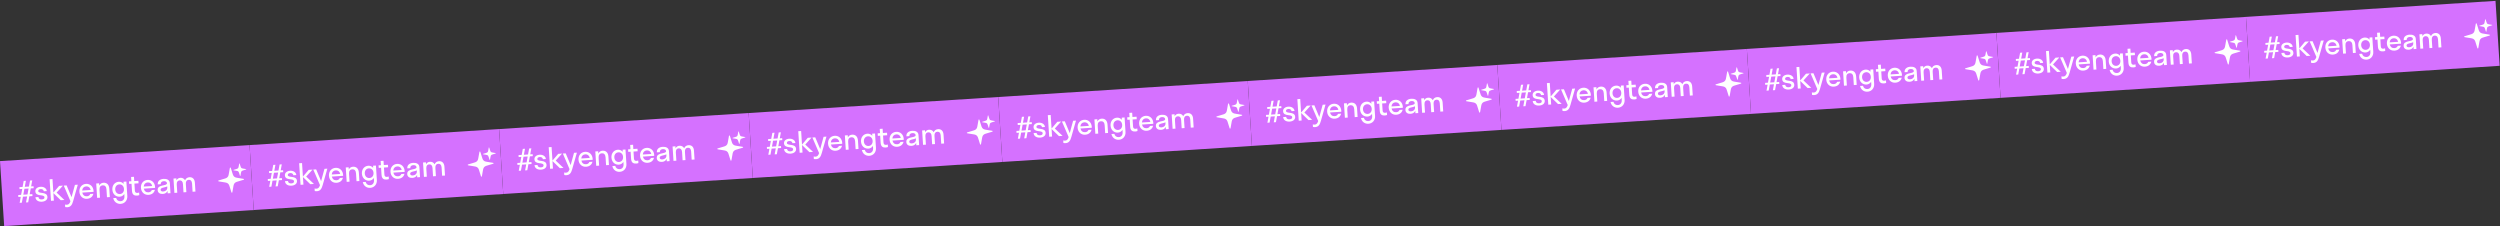
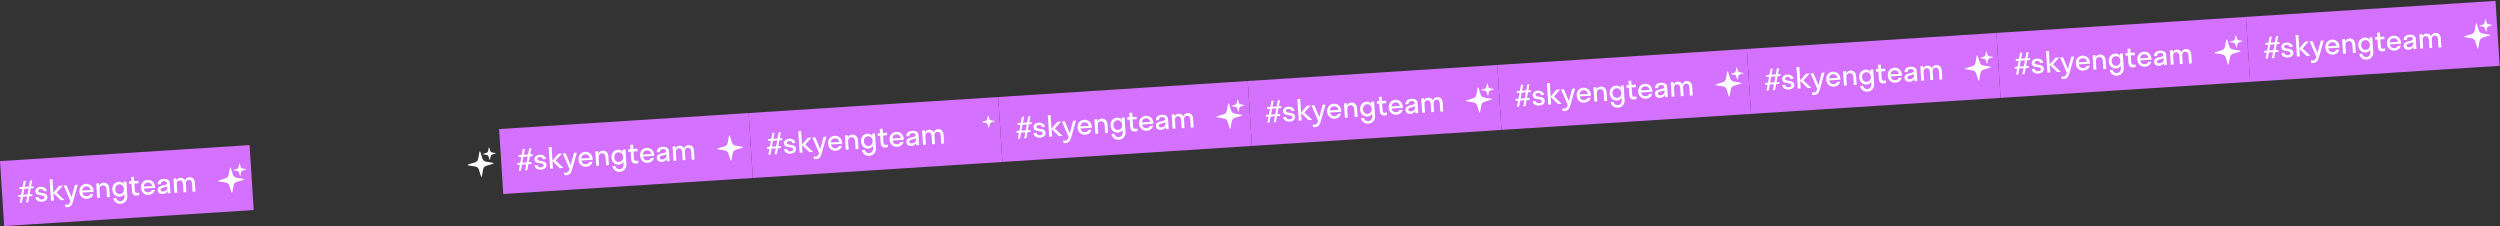
<svg xmlns="http://www.w3.org/2000/svg" width="2408" height="218" viewBox="0 0 2408 218" fill="none">
  <rect x="0" y="0" width="2408" height="218" fill="#333333" stroke="none" />
  <rect width="240.861" height="62.677" transform="translate(0 155.179) rotate(-3.674)" fill="#D571FF" />
  <path d="M18.927 195.387L20.001 189.588L17.674 189.737L17.553 187.853L20.351 187.673L21.404 181.986L18.828 182.152L18.707 180.268L21.754 180.072L22.828 174.273L24.934 174.137L23.86 179.937L27.877 179.679L28.951 173.88L31.057 173.744L29.983 179.544L32.31 179.394L32.431 181.278L29.633 181.458L28.579 187.145L31.155 186.98L31.276 188.864L28.229 189.059L27.155 194.859L25.049 194.994L26.123 189.194L22.106 189.452L21.032 195.252L18.927 195.387ZM22.456 187.538L26.473 187.28L27.527 181.593L23.51 181.851L22.456 187.538ZM45.682 189.747C45.849 192.351 43.623 194.08 40.41 194.286C37.002 194.505 34.315 192.952 34.121 189.933L37.003 189.748C37.111 191.438 38.496 192.211 40.269 192.097C41.959 191.989 42.916 191.287 42.836 190.041C42.62 186.689 34.397 189.887 34.039 184.319C33.877 181.798 36.077 180.098 39.069 179.906C42.311 179.698 44.875 181.509 45.038 184.057L42.157 184.242C42.072 182.913 40.818 182.019 39.212 182.123C37.715 182.219 36.759 182.92 36.83 184.028C37.028 187.103 45.319 184.095 45.682 189.747ZM50.553 172.492L51.392 185.569L56.954 179.036L60.638 178.799L54.533 185.534L62.026 192.62L58.508 192.846L51.419 185.984L51.887 193.271L49.116 193.449L47.782 172.67L50.553 172.492ZM70.462 193.636C69.51 197.007 68.301 199.394 64.893 199.613C64.117 199.663 63.333 199.574 62.796 199.441L62.639 197.003C63.176 197.136 63.822 197.233 64.487 197.191C66.233 197.079 67.109 195.993 67.856 193.775L61.384 178.752L64.154 178.574L68.916 189.924L72.161 178.06L74.931 177.882L70.462 193.636ZM90.119 184.807L79.259 185.504C79.746 187.893 81.388 189.206 83.715 189.057C85.405 188.949 86.466 188.129 86.939 186.847L89.932 186.655C89.256 189.564 86.947 191.298 83.761 191.502C79.827 191.755 76.755 188.975 76.483 184.737C76.211 180.498 78.902 177.348 82.836 177.096C86.77 176.843 89.842 179.623 90.114 183.861C90.135 184.194 90.127 184.5 90.119 184.807ZM82.993 179.534C80.749 179.678 79.341 181.159 79.158 183.508L87.303 182.985C86.822 180.679 85.209 179.392 82.993 179.534ZM102.551 182.423C102.375 179.68 101.012 178.377 98.934 178.51C96.856 178.644 95.671 180.111 95.847 182.853L96.332 190.417L93.562 190.595L92.672 176.742L95.443 176.565L95.583 178.753C96.339 177.091 97.808 176.134 99.636 176.017C102.656 175.823 105.024 177.618 105.286 181.691L105.807 189.808L103.037 189.986L102.551 182.423ZM115.327 189.475C111.531 189.719 108.487 186.938 108.215 182.699C107.943 178.46 110.606 175.313 114.401 175.069C116.258 174.95 117.921 175.733 119.096 177.132L118.963 175.054L121.733 174.876L122.63 188.839C122.9 193.05 120.065 196.126 116.27 196.369C112.641 196.602 109.799 194.365 109.07 190.823L111.869 190.643C112.362 192.698 113.945 193.959 116.106 193.82C118.655 193.657 120.03 191.677 119.859 189.017L119.719 186.829C118.733 188.366 117.183 189.356 115.327 189.475ZM115.495 186.905C117.906 186.75 119.587 184.778 119.408 181.98C119.228 179.182 117.308 177.442 114.898 177.596C112.487 177.751 110.806 179.723 110.985 182.521C111.165 185.319 113.085 187.06 115.495 186.905ZM129.888 183.505C129.999 185.223 130.795 185.923 132.402 185.819C133.011 185.78 133.56 185.662 134.02 185.465L134.178 187.931C133.69 188.129 132.842 188.35 132.039 188.402C129.379 188.573 127.37 187.617 127.129 183.849L126.689 177.006L124.417 177.152L124.261 174.714L126.533 174.568L126.269 170.468L129.04 170.29L129.303 174.39L133.292 174.134L133.449 176.572L129.46 176.828L129.888 183.505ZM149.389 181.001L138.529 181.698C139.016 184.087 140.658 185.401 142.985 185.251C144.675 185.143 145.735 184.323 146.209 183.041L149.201 182.849C148.526 185.758 146.217 187.492 143.031 187.696C139.097 187.949 136.025 185.169 135.753 180.931C135.481 176.692 138.172 173.543 142.106 173.29C146.04 173.037 149.111 175.817 149.384 180.055C149.405 180.388 149.397 180.694 149.389 181.001ZM142.262 175.728C140.018 175.872 138.611 177.353 138.428 179.702L146.573 179.179C146.091 176.873 144.479 175.586 142.262 175.728ZM156.839 186.81C154.373 186.968 152.053 185.921 151.877 183.178C151.492 177.194 161.021 179.586 160.818 176.428C160.731 175.071 159.381 174.406 157.691 174.515C155.89 174.63 154.702 175.625 154.818 177.425L151.936 177.61C151.707 174.037 154.501 172.494 157.548 172.298C160.541 172.106 163.389 173.147 163.596 176.361L164.218 186.058L161.503 186.232L161.354 183.905C160.557 185.792 158.834 186.681 156.839 186.81ZM154.692 182.83C154.768 184.022 155.831 184.538 157.244 184.447C159.377 184.31 161.292 182.935 161.137 180.525L161.073 179.527C158.791 180.815 154.542 180.503 154.692 182.83ZM176.225 177.303C176.065 174.809 174.849 173.635 172.992 173.755C171.136 173.874 170.08 175.193 170.24 177.687L170.751 185.638L167.981 185.816L167.091 171.964L169.862 171.786L169.986 173.725C170.697 172.233 172.032 171.368 173.695 171.262C175.662 171.135 177.325 171.919 178.248 173.723C178.936 171.871 180.482 170.826 182.477 170.698C185.275 170.518 187.47 172.213 187.714 176.008L188.26 184.514L185.49 184.692L184.979 176.74C184.819 174.247 183.631 173.072 181.775 173.191C179.891 173.312 178.835 174.631 178.995 177.125L179.506 185.076L176.735 185.254L176.225 177.303Z" fill="white" />
  <path d="M221.22 162.766C221.367 161.926 221.44 161.506 221.595 161.403C221.728 161.314 221.901 161.303 222.044 161.374C222.211 161.457 222.338 161.864 222.591 162.678L223.826 166.652C224.286 168.13 224.516 168.869 224.949 169.452C225.333 169.968 225.829 170.394 226.403 170.699C227.051 171.043 227.832 171.171 229.394 171.427L233.592 172.113C234.452 172.254 234.882 172.324 234.988 172.475C235.079 172.605 235.09 172.773 235.016 172.914C234.931 173.077 234.513 173.202 233.678 173.451L229.602 174.669C228.086 175.122 227.328 175.349 226.729 175.774C226.199 176.15 225.761 176.636 225.447 177.196C225.091 177.83 224.958 178.593 224.691 180.117L223.974 184.216C223.827 185.056 223.754 185.476 223.599 185.579C223.465 185.669 223.293 185.68 223.149 185.608C222.982 185.525 222.856 185.118 222.603 184.304L221.367 180.33C220.908 178.853 220.678 178.114 220.244 177.53C219.861 177.014 219.364 176.589 218.791 176.284C218.142 175.939 217.361 175.811 215.8 175.556L211.602 174.869C210.741 174.728 210.311 174.658 210.206 174.507C210.115 174.377 210.104 174.209 210.177 174.068C210.263 173.905 210.68 173.781 211.516 173.531L215.592 172.313C217.108 171.86 217.866 171.633 218.465 171.208C218.995 170.832 219.433 170.347 219.747 169.786C220.102 169.152 220.236 168.39 220.503 166.865L221.22 162.766Z" fill="white" />
  <path d="M230.305 158.091C230.378 157.671 230.415 157.461 230.492 157.409C230.559 157.364 230.645 157.359 230.717 157.394C230.8 157.436 230.864 157.639 230.99 158.046L231.608 160.033C231.838 160.772 231.953 161.142 232.169 161.433C232.361 161.691 232.609 161.904 232.896 162.057C233.221 162.229 233.611 162.293 234.392 162.421L236.491 162.764C236.921 162.834 237.136 162.87 237.189 162.945C237.234 163.01 237.24 163.094 237.203 163.164C237.16 163.246 236.951 163.308 236.534 163.433L234.496 164.042C233.738 164.269 233.359 164.382 233.059 164.594C232.794 164.782 232.575 165.025 232.418 165.306C232.24 165.623 232.174 166.004 232.04 166.766L231.682 168.815C231.608 169.235 231.572 169.445 231.494 169.497C231.427 169.542 231.341 169.547 231.269 169.512C231.186 169.47 231.123 169.267 230.996 168.859L230.378 166.873C230.149 166.134 230.034 165.764 229.817 165.473C229.625 165.215 229.377 165.002 229.09 164.849C228.766 164.677 228.376 164.613 227.595 164.485L225.496 164.142C225.065 164.071 224.85 164.036 224.798 163.961C224.752 163.896 224.747 163.812 224.784 163.742C224.826 163.66 225.035 163.598 225.453 163.473L227.491 162.864C228.249 162.637 228.628 162.524 228.927 162.312C229.192 162.124 229.411 161.881 229.568 161.6C229.746 161.283 229.813 160.902 229.946 160.14L230.305 158.091Z" fill="white" />
-   <rect width="240.861" height="62.677" transform="translate(240.366 139.744) rotate(-3.674)" fill="#D571FF" />
-   <path d="M259.293 179.952L260.367 174.153L258.04 174.302L257.919 172.418L260.717 172.239L261.77 166.552L259.194 166.717L259.073 164.833L262.12 164.638L263.195 158.838L265.3 158.703L264.226 164.502L268.243 164.244L269.317 158.445L271.423 158.31L270.349 164.109L272.676 163.96L272.797 165.844L269.999 166.023L268.945 171.71L271.522 171.545L271.643 173.429L268.595 173.625L267.521 179.424L265.415 179.559L266.49 173.76L262.472 174.018L261.398 179.817L259.293 179.952ZM262.822 172.104L266.84 171.846L267.893 166.159L263.876 166.417L262.822 172.104ZM286.048 174.312C286.215 176.916 283.99 178.645 280.776 178.851C277.368 179.07 274.682 177.518 274.488 174.498L277.369 174.313C277.477 176.003 278.862 176.776 280.635 176.663C282.325 176.554 283.282 175.853 283.202 174.606C282.987 171.254 274.763 174.452 274.405 168.884C274.243 166.363 276.443 164.664 279.435 164.472C282.677 164.263 285.241 166.074 285.405 168.623L282.523 168.808C282.438 167.478 281.185 166.585 279.578 166.688C278.082 166.784 277.125 167.485 277.196 168.593C277.394 171.669 285.685 168.66 286.048 174.312ZM290.919 157.058L291.758 170.134L297.32 163.601L301.005 163.365L294.9 170.099L302.393 177.185L298.874 177.411L291.785 170.55L292.253 177.836L289.483 178.014L288.148 157.236L290.919 157.058ZM310.829 178.201C309.877 181.573 308.667 183.959 305.259 184.178C304.483 184.228 303.699 184.139 303.162 184.007L303.005 181.569C303.542 181.701 304.188 181.799 304.853 181.756C306.599 181.644 307.475 180.558 308.223 178.341L301.75 163.317L304.52 163.139L309.283 174.489L312.527 162.625L315.297 162.447L310.829 178.201ZM330.485 169.372L319.625 170.07C320.112 172.458 321.754 173.772 324.082 173.622C325.772 173.514 326.832 172.695 327.306 171.412L330.298 171.22C329.622 174.129 327.313 175.863 324.127 176.067C320.193 176.32 317.122 173.541 316.849 169.302C316.577 165.063 319.268 161.914 323.202 161.661C327.136 161.409 330.208 164.188 330.48 168.427C330.501 168.759 330.493 169.066 330.485 169.372ZM323.359 164.099C321.115 164.243 319.708 165.725 319.525 168.073L327.67 167.55C327.188 165.244 325.575 163.957 323.359 164.099ZM342.917 166.988C342.741 164.245 341.378 162.942 339.3 163.076C337.222 163.209 336.037 164.676 336.213 167.419L336.699 174.982L333.928 175.16L333.039 161.308L335.809 161.13L335.95 163.318C336.705 161.656 338.174 160.7 340.002 160.582C343.022 160.388 345.391 162.184 345.652 166.256L346.173 174.374L343.403 174.552L342.917 166.988ZM355.693 174.041C351.897 174.284 348.853 171.503 348.581 167.264C348.309 163.026 350.972 159.878 354.768 159.634C356.624 159.515 358.288 160.298 359.462 161.697L359.329 159.62L362.099 159.442L362.996 173.405C363.266 177.616 360.432 180.691 356.636 180.935C353.007 181.168 350.165 178.93 349.437 175.388L352.235 175.208C352.728 177.263 354.312 178.525 356.473 178.386C359.021 178.222 360.396 176.242 360.226 173.583L360.085 171.394C359.099 172.932 357.549 173.921 355.693 174.041ZM355.862 171.47C358.272 171.316 359.953 169.344 359.774 166.546C359.594 163.747 357.674 162.007 355.264 162.162C352.854 162.316 351.172 164.288 351.352 167.086C351.531 169.885 353.451 171.625 355.862 171.47ZM370.255 168.07C370.365 169.788 371.161 170.488 372.768 170.385C373.377 170.346 373.926 170.227 374.386 170.03L374.545 172.496C374.057 172.694 373.208 172.916 372.405 172.967C369.745 173.138 367.737 172.182 367.495 168.414L367.055 161.571L364.784 161.717L364.627 159.279L366.899 159.133L366.635 155.033L369.406 154.855L369.669 158.956L373.659 158.699L373.815 161.137L369.826 161.394L370.255 168.07ZM389.755 165.566L378.895 166.264C379.382 168.653 381.024 169.966 383.351 169.816C385.041 169.708 386.102 168.889 386.576 167.606L389.568 167.414C388.892 170.323 386.583 172.057 383.397 172.262C379.463 172.514 376.392 169.735 376.119 165.496C375.847 161.257 378.538 158.108 382.472 157.855C386.406 157.603 389.478 160.382 389.75 164.621C389.771 164.953 389.763 165.26 389.755 165.566ZM382.629 160.293C380.385 160.437 378.977 161.919 378.794 164.267L386.94 163.744C386.458 161.438 384.845 160.151 382.629 160.293ZM397.205 171.375C394.739 171.533 392.419 170.486 392.243 167.743C391.859 161.759 401.387 164.152 401.184 160.993C401.097 159.636 399.747 158.971 398.057 159.08C396.256 159.196 395.068 160.19 395.184 161.991L392.303 162.176C392.073 158.602 394.867 157.059 397.915 156.864C400.907 156.672 403.755 157.713 403.962 160.926L404.584 170.623L401.869 170.797L401.72 168.47C400.923 170.357 399.2 171.247 397.205 171.375ZM395.058 167.396C395.134 168.587 396.197 169.103 397.61 169.012C399.743 168.875 401.658 167.5 401.503 165.09L401.439 164.093C399.157 165.38 394.909 165.068 395.058 167.396ZM416.591 161.868C416.431 159.375 415.215 158.201 413.359 158.32C411.502 158.439 410.447 159.759 410.607 162.252L411.117 170.203L408.347 170.381L407.457 156.529L410.228 156.351L410.352 158.29C411.063 156.798 412.399 155.934 414.061 155.827C416.028 155.701 417.692 156.484 418.614 158.288C419.302 156.436 420.848 155.391 422.843 155.263C425.641 155.083 427.837 156.778 428.08 160.574L428.626 169.079L425.856 169.257L425.345 161.306C425.185 158.812 423.997 157.637 422.141 157.756C420.257 157.877 419.201 159.197 419.361 161.69L419.872 169.641L417.101 169.819L416.591 161.868Z" fill="white" />
  <path d="M461.586 147.332C461.733 146.492 461.806 146.072 461.961 145.968C462.094 145.879 462.267 145.868 462.411 145.939C462.577 146.022 462.704 146.429 462.957 147.244L464.193 151.217C464.652 152.695 464.882 153.434 465.315 154.017C465.699 154.533 466.195 154.959 466.769 155.264C467.418 155.609 468.198 155.736 469.76 155.992L473.958 156.679C474.818 156.819 475.249 156.89 475.354 157.041C475.445 157.17 475.456 157.339 475.382 157.479C475.297 157.642 474.879 157.767 474.044 158.017L469.968 159.235C468.452 159.688 467.694 159.914 467.095 160.339C466.565 160.715 466.127 161.201 465.813 161.762C465.457 162.396 465.324 163.158 465.057 164.682L464.34 168.781C464.193 169.621 464.12 170.041 463.965 170.145C463.831 170.234 463.659 170.245 463.515 170.174C463.349 170.091 463.222 169.684 462.969 168.869L461.733 164.896C461.274 163.418 461.044 162.679 460.61 162.096C460.227 161.58 459.73 161.154 459.157 160.849C458.508 160.504 457.728 160.376 456.166 160.121L451.968 159.434C451.108 159.293 450.677 159.223 450.572 159.072C450.481 158.942 450.47 158.774 450.544 158.634C450.629 158.471 451.047 158.346 451.882 158.096L455.958 156.878C457.474 156.425 458.232 156.199 458.831 155.774C459.361 155.398 459.799 154.912 460.113 154.351C460.469 153.717 460.602 152.955 460.869 151.431L461.586 147.332Z" fill="white" />
  <path d="M470.671 142.656C470.744 142.236 470.781 142.026 470.859 141.974C470.925 141.93 471.011 141.924 471.083 141.96C471.167 142.001 471.23 142.205 471.357 142.612L471.974 144.599C472.204 145.337 472.319 145.707 472.536 145.999C472.727 146.257 472.976 146.469 473.262 146.622C473.587 146.794 473.977 146.858 474.758 146.986L476.857 147.329C477.287 147.4 477.502 147.435 477.555 147.51C477.601 147.575 477.606 147.659 477.569 147.73C477.526 147.811 477.318 147.874 476.9 147.998L474.862 148.607C474.104 148.834 473.725 148.947 473.425 149.16C473.161 149.348 472.942 149.59 472.784 149.871C472.607 150.188 472.54 150.569 472.407 151.331L472.048 153.381C471.975 153.801 471.938 154.011 471.86 154.062C471.794 154.107 471.708 154.112 471.636 154.077C471.552 154.035 471.489 153.832 471.362 153.425L470.745 151.438C470.515 150.699 470.4 150.33 470.183 150.038C469.991 149.78 469.743 149.567 469.456 149.415C469.132 149.242 468.742 149.178 467.961 149.05L465.862 148.707C465.432 148.637 465.217 148.602 465.164 148.526C465.118 148.461 465.113 148.377 465.15 148.307C465.192 148.225 465.401 148.163 465.819 148.038L467.857 147.429C468.615 147.203 468.994 147.089 469.293 146.877C469.558 146.689 469.777 146.446 469.935 146.166C470.112 145.849 470.179 145.468 470.312 144.705L470.671 142.656Z" fill="white" />
  <rect width="240.861" height="62.677" transform="translate(480.732 124.31) rotate(-3.674)" fill="#D571FF" />
  <path d="M499.659 164.518L500.733 158.718L498.406 158.868L498.285 156.984L501.083 156.804L502.137 151.117L499.56 151.282L499.439 149.399L502.487 149.203L503.561 143.403L505.666 143.268L504.592 149.068L508.609 148.81L509.684 143.01L511.789 142.875L510.715 148.675L513.042 148.525L513.163 150.409L510.365 150.589L509.311 156.276L511.888 156.11L512.009 157.994L508.961 158.19L507.887 163.989L505.782 164.125L506.856 158.325L502.839 158.583L501.764 164.383L499.659 164.518ZM503.189 156.669L507.206 156.411L508.259 150.724L504.242 150.982L503.189 156.669ZM526.414 158.877C526.582 161.482 524.356 163.21 521.142 163.416C517.735 163.635 515.048 162.083 514.854 159.063L517.735 158.878C517.844 160.568 519.229 161.342 521.002 161.228C522.692 161.119 523.648 160.418 523.568 159.171C523.353 155.819 515.129 159.018 514.772 153.449C514.61 150.928 516.81 149.229 519.802 149.037C523.043 148.829 525.607 150.639 525.771 153.188L522.89 153.373C522.804 152.043 521.551 151.15 519.944 151.253C518.448 151.349 517.491 152.051 517.563 153.159C517.76 156.234 526.052 153.226 526.414 158.877ZM531.285 141.623L532.125 154.7L537.686 148.167L541.371 147.93L535.266 154.665L542.759 161.75L539.241 161.976L532.151 155.115L532.619 162.401L529.849 162.579L528.514 141.801L531.285 141.623ZM551.195 162.766C550.243 166.138 549.033 168.525 545.625 168.743C544.85 168.793 544.065 168.704 543.528 168.572L543.371 166.134C543.909 166.266 544.555 166.364 545.22 166.321C546.965 166.209 547.841 165.124 548.589 162.906L542.116 147.882L544.886 147.704L549.649 159.054L552.893 147.19L555.663 147.012L551.195 162.766ZM570.851 153.937L559.991 154.635C560.478 157.024 562.121 158.337 564.448 158.188C566.138 158.079 567.198 157.26 567.672 155.978L570.664 155.786C569.988 158.694 567.68 160.428 564.494 160.633C560.559 160.885 557.488 158.106 557.216 153.867C556.944 149.628 559.634 146.479 563.568 146.226C567.502 145.974 570.574 148.753 570.846 152.992C570.868 153.324 570.859 153.631 570.851 153.937ZM563.725 148.664C561.481 148.809 560.074 150.29 559.891 152.638L568.036 152.115C567.554 149.81 565.941 148.522 563.725 148.664ZM583.284 151.554C583.107 148.811 581.744 147.507 579.666 147.641C577.588 147.774 576.403 149.241 576.579 151.984L577.065 159.547L574.294 159.725L573.405 145.873L576.175 145.695L576.316 147.884C577.071 146.222 578.54 145.265 580.369 145.148C583.388 144.954 585.757 146.749 586.018 150.822L586.54 158.939L583.769 159.117L583.284 151.554ZM596.059 158.606C592.263 158.85 589.22 156.068 588.947 151.83C588.675 147.591 591.338 144.443 595.134 144.2C596.99 144.08 598.654 144.864 599.829 146.263L599.695 144.185L602.466 144.007L603.362 157.97C603.633 162.181 600.798 165.256 597.002 165.5C593.373 165.733 590.531 163.495 589.803 159.953L592.601 159.774C593.095 161.828 594.678 163.09 596.839 162.951C599.388 162.787 600.763 160.807 600.592 158.148L600.451 155.959C599.465 157.497 597.915 158.487 596.059 158.606ZM596.228 156.036C598.638 155.881 600.32 153.909 600.14 151.111C599.96 148.313 598.04 146.572 595.63 146.727C593.22 146.882 591.538 148.854 591.718 151.652C591.898 154.45 593.817 156.19 596.228 156.036ZM610.621 152.636C610.731 154.353 611.527 155.053 613.134 154.95C613.743 154.911 614.292 154.792 614.752 154.596L614.911 157.061C614.423 157.26 613.575 157.481 612.771 157.533C610.112 157.703 608.103 156.748 607.861 152.98L607.422 146.137L605.15 146.283L604.993 143.845L607.265 143.699L607.002 139.599L609.772 139.421L610.035 143.521L614.025 143.265L614.181 145.703L610.192 145.959L610.621 152.636ZM630.121 150.132L619.261 150.829C619.748 153.218 621.39 154.531 623.718 154.382C625.408 154.273 626.468 153.454 626.942 152.172L629.934 151.98C629.258 154.888 626.949 156.622 623.763 156.827C619.829 157.079 616.758 154.3 616.486 150.061C616.213 145.823 618.904 142.673 622.838 142.421C626.772 142.168 629.844 144.947 630.116 149.186C630.137 149.519 630.129 149.825 630.121 150.132ZM622.995 144.859C620.751 145.003 619.344 146.484 619.161 148.832L627.306 148.309C626.824 146.004 625.211 144.716 622.995 144.859ZM637.571 155.94C635.106 156.099 632.785 155.051 632.609 152.309C632.225 146.324 641.753 148.717 641.55 145.559C641.463 144.201 640.113 143.537 638.423 143.645C636.622 143.761 635.434 144.755 635.55 146.556L632.669 146.741C632.439 143.167 635.233 141.625 638.281 141.429C641.273 141.237 644.122 142.278 644.328 145.492L644.951 155.188L642.236 155.362L642.086 153.035C641.289 154.923 639.566 155.812 637.571 155.94ZM635.424 151.961C635.501 153.152 636.563 153.668 637.976 153.577C640.109 153.44 642.024 152.066 641.869 149.655L641.805 148.658C639.523 149.945 635.275 149.634 635.424 151.961ZM656.957 146.433C656.797 143.94 655.581 142.766 653.725 142.885C651.869 143.004 650.813 144.324 650.973 146.818L651.483 154.769L648.713 154.947L647.824 141.094L650.594 140.916L650.719 142.856C651.429 141.364 652.765 140.499 654.427 140.392C656.394 140.266 658.058 141.049 658.981 142.854C659.668 141.001 661.215 139.956 663.209 139.828C666.008 139.649 668.203 141.344 668.446 145.139L668.993 153.644L666.222 153.822L665.712 145.871C665.552 143.378 664.363 142.202 662.507 142.321C660.623 142.442 659.567 143.762 659.727 146.255L660.238 154.207L657.468 154.384L656.957 146.433Z" fill="white" />
  <path d="M701.952 131.897C702.099 131.057 702.172 130.637 702.327 130.533C702.461 130.444 702.633 130.433 702.777 130.505C702.944 130.587 703.07 130.995 703.323 131.809L704.559 135.782C705.018 137.26 705.248 137.999 705.682 138.583C706.065 139.098 706.562 139.524 707.135 139.829C707.784 140.174 708.565 140.302 710.126 140.557L714.324 141.244C715.185 141.385 715.615 141.455 715.72 141.606C715.811 141.736 715.822 141.904 715.749 142.044C715.663 142.208 715.246 142.332 714.41 142.582L710.334 143.8C708.818 144.253 708.06 144.48 707.461 144.905C706.931 145.28 706.493 145.766 706.179 146.327C705.823 146.961 705.69 147.723 705.423 149.248L704.706 153.347C704.559 154.187 704.486 154.607 704.331 154.71C704.198 154.799 704.025 154.81 703.882 154.739C703.715 154.656 703.588 154.249 703.335 153.435L702.1 149.461C701.64 147.983 701.41 147.244 700.977 146.661C700.593 146.145 700.097 145.719 699.523 145.414C698.875 145.069 698.094 144.942 696.532 144.686L692.334 144C691.474 143.859 691.044 143.788 690.938 143.638C690.847 143.508 690.836 143.34 690.91 143.199C690.995 143.036 691.413 142.911 692.248 142.662L696.324 141.444C697.84 140.99 698.598 140.764 699.197 140.339C699.727 139.963 700.165 139.477 700.479 138.917C700.835 138.283 700.968 137.52 701.235 135.996L701.952 131.897Z" fill="white" />
-   <path d="M711.037 127.221C711.111 126.801 711.147 126.591 711.225 126.539C711.291 126.495 711.378 126.489 711.449 126.525C711.533 126.566 711.596 126.77 711.723 127.177L712.34 129.164C712.57 129.903 712.685 130.272 712.902 130.564C713.094 130.822 713.342 131.035 713.629 131.187C713.953 131.36 714.343 131.424 715.124 131.551L717.223 131.895C717.653 131.965 717.868 132 717.921 132.076C717.967 132.141 717.972 132.225 717.935 132.295C717.893 132.376 717.684 132.439 717.266 132.564L715.228 133.173C714.47 133.399 714.091 133.513 713.792 133.725C713.527 133.913 713.308 134.156 713.151 134.436C712.973 134.753 712.906 135.134 712.773 135.897L712.414 137.946C712.341 138.366 712.304 138.576 712.227 138.628C712.16 138.672 712.074 138.678 712.002 138.642C711.918 138.601 711.855 138.397 711.729 137.99L711.111 136.003C710.881 135.264 710.766 134.895 710.549 134.603C710.358 134.345 710.109 134.132 709.823 133.98C709.498 133.807 709.108 133.744 708.327 133.616L706.228 133.272C705.798 133.202 705.583 133.167 705.53 133.092C705.485 133.027 705.479 132.942 705.516 132.872C705.559 132.791 705.767 132.728 706.185 132.604L708.223 131.994C708.981 131.768 709.36 131.655 709.66 131.442C709.925 131.254 710.144 131.011 710.301 130.731C710.479 130.414 710.545 130.033 710.679 129.271L711.037 127.221Z" fill="white" />
  <rect width="240.861" height="62.677" transform="translate(721.099 108.875) rotate(-3.674)" fill="#D571FF" />
  <path d="M740.025 149.083L741.099 143.284L738.772 143.433L738.651 141.549L741.449 141.369L742.503 135.682L739.926 135.848L739.805 133.964L742.853 133.768L743.927 127.969L746.033 127.833L744.958 133.633L748.976 133.375L750.05 127.576L752.155 127.44L751.081 133.24L753.408 133.09L753.529 134.974L750.731 135.154L749.678 140.841L752.254 140.676L752.375 142.56L749.328 142.755L748.253 148.555L746.148 148.69L747.222 142.89L743.205 143.148L742.131 148.948L740.025 149.083ZM743.555 141.234L747.572 140.976L748.626 135.289L744.608 135.547L743.555 141.234ZM766.781 143.443C766.948 146.047 764.722 147.775 761.508 147.982C758.101 148.201 755.414 146.648 755.22 143.629L758.101 143.444C758.21 145.134 759.595 145.907 761.368 145.793C763.058 145.685 764.014 144.983 763.934 143.737C763.719 140.385 755.495 143.583 755.138 138.015C754.976 135.493 757.176 133.794 760.168 133.602C763.409 133.394 765.974 135.205 766.137 137.753L763.256 137.938C763.171 136.609 761.917 135.715 760.31 135.819C758.814 135.915 757.858 136.616 757.929 137.724C758.126 140.799 766.418 137.791 766.781 143.443ZM771.651 126.188L772.491 139.265L778.052 132.732L781.737 132.495L775.632 139.23L783.125 146.316L779.607 146.542L772.517 139.68L772.985 146.967L770.215 147.145L768.881 126.366L771.651 126.188ZM791.561 147.332C790.609 150.703 789.399 153.09 785.992 153.309C785.216 153.359 784.431 153.27 783.894 153.137L783.738 150.699C784.275 150.832 784.921 150.929 785.586 150.887C787.331 150.775 788.207 149.689 788.955 147.471L782.482 132.448L785.253 132.27L790.015 143.62L793.259 131.756L796.03 131.578L791.561 147.332ZM811.218 138.503L800.357 139.2C800.845 141.589 802.487 142.902 804.814 142.753C806.504 142.645 807.564 141.825 808.038 140.543L811.03 140.351C810.355 143.26 808.046 144.994 804.86 145.198C800.926 145.451 797.854 142.671 797.582 138.433C797.31 134.194 800.001 131.044 803.935 130.792C807.869 130.539 810.94 133.319 811.212 137.557C811.234 137.89 811.226 138.196 811.218 138.503ZM804.091 133.23C801.847 133.374 800.44 134.855 800.257 137.204L808.402 136.681C807.92 134.375 806.308 133.088 804.091 133.23ZM823.65 136.119C823.474 133.376 822.11 132.073 820.032 132.206C817.955 132.34 816.769 133.807 816.945 136.549L817.431 144.113L814.661 144.291L813.771 130.438L816.541 130.261L816.682 132.449C817.438 130.787 818.906 129.83 820.735 129.713C823.755 129.519 826.123 131.314 826.385 135.387L826.906 143.504L824.135 143.682L823.65 136.119ZM836.425 143.171C832.63 143.415 829.586 140.634 829.314 136.395C829.041 132.156 831.705 129.009 835.5 128.765C837.356 128.646 839.02 129.429 840.195 130.828L840.061 128.75L842.832 128.572L843.728 142.535C843.999 146.746 841.164 149.822 837.369 150.065C833.739 150.298 830.897 148.061 830.169 144.519L832.967 144.339C833.461 146.394 835.044 147.655 837.205 147.516C839.754 147.353 841.129 145.373 840.958 142.713L840.817 140.525C839.831 142.062 838.281 143.052 836.425 143.171ZM836.594 140.601C839.004 140.446 840.686 138.474 840.506 135.676C840.326 132.878 838.407 131.138 835.996 131.292C833.586 131.447 831.904 133.419 832.084 136.217C832.264 139.015 834.184 140.756 836.594 140.601ZM850.987 137.201C851.097 138.919 851.893 139.619 853.5 139.515C854.11 139.476 854.658 139.358 855.119 139.161L855.277 141.627C854.789 141.825 853.941 142.046 853.137 142.098C850.478 142.269 848.469 141.313 848.227 137.545L847.788 130.702L845.516 130.848L845.359 128.41L847.631 128.264L847.368 124.164L850.138 123.986L850.402 128.086L854.391 127.83L854.548 130.268L850.558 130.524L850.987 137.201ZM870.487 134.697L859.627 135.394C860.114 137.783 861.757 139.097 864.084 138.947C865.774 138.839 866.834 138.019 867.308 136.737L870.3 136.545C869.624 139.454 867.316 141.188 864.13 141.392C860.196 141.645 857.124 138.865 856.852 134.627C856.58 130.388 859.27 127.239 863.204 126.986C867.139 126.733 870.21 129.513 870.482 133.751C870.504 134.084 870.496 134.39 870.487 134.697ZM863.361 129.424C861.117 129.568 859.71 131.049 859.527 133.398L867.672 132.875C867.19 130.569 865.577 129.282 863.361 129.424ZM877.938 140.506C875.472 140.664 873.151 139.617 872.975 136.874C872.591 130.89 882.119 133.282 881.917 130.124C881.83 128.767 880.479 128.102 878.789 128.211C876.989 128.326 875.801 129.321 875.916 131.121L873.035 131.306C872.806 127.733 875.6 126.19 878.647 125.994C881.639 125.802 884.488 126.843 884.694 130.057L885.317 139.754L882.602 139.928L882.452 137.601C881.656 139.488 879.932 140.377 877.938 140.506ZM875.79 136.526C875.867 137.718 876.929 138.234 878.342 138.143C880.475 138.006 882.39 136.631 882.235 134.221L882.171 133.223C879.889 134.51 875.641 134.199 875.79 136.526ZM897.323 130.999C897.163 128.505 895.947 127.331 894.091 127.451C892.235 127.57 891.179 128.889 891.339 131.383L891.85 139.334L889.079 139.512L888.19 125.66L890.96 125.482L891.085 127.421C891.796 125.929 893.131 125.064 894.793 124.958C896.76 124.831 898.424 125.615 899.347 127.419C900.035 125.567 901.581 124.522 903.576 124.394C906.374 124.214 908.569 125.909 908.813 129.704L909.359 138.21L906.588 138.388L906.078 130.436C905.918 127.943 904.73 126.768 902.873 126.887C900.989 127.008 899.934 128.327 900.094 130.821L900.604 138.772L897.834 138.95L897.323 130.999Z" fill="white" />
-   <path d="M942.318 116.462C942.465 115.622 942.539 115.202 942.694 115.099C942.827 115.01 942.999 114.999 943.143 115.07C943.31 115.153 943.436 115.56 943.69 116.374L944.925 120.348C945.384 121.826 945.614 122.564 946.048 123.148C946.431 123.664 946.928 124.09 947.501 124.395C948.15 124.739 948.931 124.867 950.492 125.123L954.691 125.809C955.551 125.95 955.981 126.02 956.087 126.171C956.178 126.301 956.188 126.469 956.115 126.61C956.029 126.773 955.612 126.898 954.776 127.147L950.7 128.365C949.185 128.818 948.427 129.045 947.827 129.47C947.298 129.846 946.86 130.332 946.545 130.892C946.19 131.526 946.056 132.289 945.79 133.813L945.073 137.912C944.926 138.752 944.852 139.172 944.697 139.275C944.564 139.365 944.392 139.376 944.248 139.304C944.081 139.221 943.954 138.814 943.701 138L942.466 134.026C942.006 132.549 941.777 131.81 941.343 131.226C940.959 130.71 940.463 130.285 939.889 129.98C939.241 129.635 938.46 129.507 936.899 129.252L932.7 128.565C931.84 128.424 931.41 128.354 931.304 128.203C931.213 128.073 931.202 127.905 931.276 127.764C931.361 127.601 931.779 127.477 932.614 127.227L936.69 126.009C938.206 125.556 938.964 125.329 939.563 124.904C940.093 124.528 940.531 124.043 940.846 123.482C941.201 122.848 941.334 122.086 941.601 120.561L942.318 116.462Z" fill="white" />
  <path d="M951.403 111.786C951.477 111.366 951.513 111.156 951.591 111.105C951.658 111.06 951.744 111.055 951.816 111.09C951.899 111.132 951.962 111.335 952.089 111.742L952.707 113.729C952.936 114.468 953.051 114.838 953.268 115.129C953.46 115.387 953.708 115.6 953.995 115.753C954.319 115.925 954.71 115.989 955.49 116.117L957.589 116.46C958.02 116.53 958.235 116.566 958.287 116.641C958.333 116.706 958.338 116.79 958.302 116.86C958.259 116.942 958.05 117.004 957.632 117.129L955.594 117.738C954.836 117.965 954.457 118.078 954.158 118.29C953.893 118.478 953.674 118.721 953.517 119.002C953.339 119.319 953.272 119.7 953.139 120.462L952.78 122.511C952.707 122.931 952.67 123.141 952.593 123.193C952.526 123.238 952.44 123.243 952.368 123.207C952.285 123.166 952.221 122.963 952.095 122.555L951.477 120.569C951.247 119.83 951.132 119.46 950.916 119.169C950.724 118.911 950.476 118.698 950.189 118.545C949.865 118.373 949.474 118.309 948.693 118.181L946.594 117.838C946.164 117.767 945.949 117.732 945.896 117.657C945.851 117.592 945.845 117.508 945.882 117.438C945.925 117.356 946.134 117.294 946.551 117.169L948.589 116.56C949.347 116.333 949.726 116.22 950.026 116.007C950.291 115.82 950.51 115.577 950.667 115.296C950.845 114.979 950.911 114.598 951.045 113.836L951.403 111.786Z" fill="white" />
  <rect width="240.861" height="62.677" transform="translate(961.465 93.44) rotate(-3.674)" fill="#D571FF" />
  <path d="M980.391 133.648L981.466 127.849L979.138 127.998L979.017 126.114L981.816 125.935L982.869 120.248L980.293 120.413L980.172 118.529L983.219 118.334L984.293 112.534L986.399 112.399L985.325 118.198L989.342 117.94L990.416 112.141L992.521 112.006L991.447 117.805L993.774 117.656L993.895 119.54L991.097 119.719L990.044 125.406L992.62 125.241L992.741 127.125L989.694 127.321L988.62 133.12L986.514 133.255L987.588 127.456L983.571 127.714L982.497 133.513L980.391 133.648ZM983.921 125.8L987.938 125.542L988.992 119.855L984.975 120.113L983.921 125.8ZM1007.15 128.008C1007.31 130.612 1005.09 132.341 1001.87 132.547C998.467 132.766 995.78 131.214 995.586 128.194L998.468 128.009C998.576 129.699 999.961 130.472 1001.73 130.359C1003.42 130.25 1004.38 129.549 1004.3 128.302C1004.09 124.95 995.862 128.148 995.504 122.58C995.342 120.059 997.542 118.36 1000.53 118.168C1003.78 117.959 1006.34 119.77 1006.5 122.319L1003.62 122.504C1003.54 121.174 1002.28 120.281 1000.68 120.384C999.18 120.48 998.224 121.181 998.295 122.289C998.492 125.365 1006.78 122.356 1007.15 128.008ZM1012.02 110.754L1012.86 123.83L1018.42 117.297L1022.1 117.061L1016 123.795L1023.49 130.881L1019.97 131.107L1012.88 124.246L1013.35 131.532L1010.58 131.71L1009.25 110.932L1012.02 110.754ZM1031.93 131.897C1030.98 135.269 1029.77 137.655 1026.36 137.874C1025.58 137.924 1024.8 137.835 1024.26 137.703L1024.1 135.265C1024.64 135.397 1025.29 135.495 1025.95 135.452C1027.7 135.34 1028.57 134.254 1029.32 132.037L1022.85 117.013L1025.62 116.835L1030.38 128.185L1033.63 116.321L1036.4 116.143L1031.93 131.897ZM1051.58 123.068L1040.72 123.766C1041.21 126.154 1042.85 127.468 1045.18 127.318C1046.87 127.21 1047.93 126.391 1048.4 125.108L1051.4 124.916C1050.72 127.825 1048.41 129.559 1045.23 129.763C1041.29 130.016 1038.22 127.237 1037.95 122.998C1037.68 118.759 1040.37 115.61 1044.3 115.357C1048.23 115.105 1051.31 117.884 1051.58 122.123C1051.6 122.455 1051.59 122.762 1051.58 123.068ZM1044.46 117.795C1042.21 117.939 1040.81 119.421 1040.62 121.769L1048.77 121.246C1048.29 118.94 1046.67 117.653 1044.46 117.795ZM1064.02 120.684C1063.84 117.941 1062.48 116.638 1060.4 116.771C1058.32 116.905 1057.14 118.372 1057.31 121.115L1057.8 128.678L1055.03 128.856L1054.14 115.004L1056.91 114.826L1057.05 117.014C1057.8 115.352 1059.27 114.396 1061.1 114.278C1064.12 114.084 1066.49 115.88 1066.75 119.952L1067.27 128.07L1064.5 128.247L1064.02 120.684ZM1076.79 127.737C1073 127.98 1069.95 125.199 1069.68 120.96C1069.41 116.722 1072.07 113.574 1075.87 113.33C1077.72 113.211 1079.39 113.994 1080.56 115.393L1080.43 113.316L1083.2 113.138L1084.09 127.101C1084.37 131.312 1081.53 134.387 1077.73 134.631C1074.11 134.864 1071.26 132.626 1070.54 129.084L1073.33 128.904C1073.83 130.959 1075.41 132.221 1077.57 132.082C1080.12 131.918 1081.5 129.938 1081.32 127.279L1081.18 125.09C1080.2 126.628 1078.65 127.617 1076.79 127.737ZM1076.96 125.166C1079.37 125.012 1081.05 123.04 1080.87 120.242C1080.69 117.443 1078.77 115.703 1076.36 115.858C1073.95 116.012 1072.27 117.984 1072.45 120.782C1072.63 123.581 1074.55 125.321 1076.96 125.166ZM1091.35 121.766C1091.46 123.484 1092.26 124.184 1093.87 124.081C1094.48 124.042 1095.02 123.923 1095.48 123.726L1095.64 126.192C1095.16 126.39 1094.31 126.612 1093.5 126.663C1090.84 126.834 1088.84 125.878 1088.59 122.11L1088.15 115.267L1085.88 115.413L1085.73 112.975L1088 112.829L1087.73 108.729L1090.5 108.551L1090.77 112.652L1094.76 112.395L1094.91 114.833L1090.92 115.09L1091.35 121.766ZM1110.85 119.262L1099.99 119.96C1100.48 122.349 1102.12 123.662 1104.45 123.512C1106.14 123.404 1107.2 122.585 1107.67 121.302L1110.67 121.11C1109.99 124.019 1107.68 125.753 1104.5 125.958C1100.56 126.21 1097.49 123.431 1097.22 119.192C1096.95 114.953 1099.64 111.804 1103.57 111.551C1107.5 111.299 1110.58 114.078 1110.85 118.317C1110.87 118.649 1110.86 118.956 1110.85 119.262ZM1103.73 113.989C1101.48 114.133 1100.08 115.615 1099.89 117.963L1108.04 117.44C1107.56 115.134 1105.94 113.847 1103.73 113.989ZM1118.3 125.071C1115.84 125.229 1113.52 124.182 1113.34 121.439C1112.96 115.455 1122.49 117.848 1122.28 114.689C1122.2 113.332 1120.85 112.667 1119.16 112.776C1117.35 112.892 1116.17 113.886 1116.28 115.687L1113.4 115.872C1113.17 112.298 1115.97 110.755 1119.01 110.56C1122.01 110.367 1124.85 111.409 1125.06 114.622L1125.68 124.319L1122.97 124.493L1122.82 122.166C1122.02 124.053 1120.3 124.943 1118.3 125.071ZM1116.16 121.092C1116.23 122.283 1117.3 122.799 1118.71 122.708C1120.84 122.571 1122.76 121.196 1122.6 118.786L1122.54 117.789C1120.26 119.076 1116.01 118.764 1116.16 121.092ZM1137.69 115.564C1137.53 113.071 1136.31 111.897 1134.46 112.016C1132.6 112.135 1131.55 113.455 1131.71 115.948L1132.22 123.899L1129.45 124.077L1128.56 110.225L1131.33 110.047L1131.45 111.986C1132.16 110.494 1133.5 109.63 1135.16 109.523C1137.13 109.397 1138.79 110.18 1139.71 111.984C1140.4 110.132 1141.95 109.087 1143.94 108.959C1146.74 108.779 1148.94 110.474 1149.18 114.27L1149.73 122.775L1146.95 122.953L1146.44 115.002C1146.28 112.508 1145.1 111.333 1143.24 111.452C1141.36 111.573 1140.3 112.893 1140.46 115.386L1140.97 123.337L1138.2 123.515L1137.69 115.564Z" fill="white" />
  <path d="M1182.68 101.028C1182.83 100.188 1182.9 99.768 1183.06 99.664C1183.19 99.575 1183.37 99.564 1183.51 99.635C1183.68 99.718 1183.8 100.125 1184.06 100.94L1185.29 104.913C1185.75 106.391 1185.98 107.13 1186.41 107.713C1186.8 108.229 1187.29 108.655 1187.87 108.96C1188.52 109.305 1189.3 109.432 1190.86 109.688L1195.06 110.375C1195.92 110.515 1196.35 110.586 1196.45 110.737C1196.54 110.866 1196.55 111.035 1196.48 111.175C1196.4 111.338 1195.98 111.463 1195.14 111.713L1191.07 112.931C1189.55 113.384 1188.79 113.61 1188.19 114.035C1187.66 114.411 1187.23 114.897 1186.91 115.458C1186.56 116.092 1186.42 116.854 1186.16 118.378L1185.44 122.477C1185.29 123.317 1185.22 123.737 1185.06 123.841C1184.93 123.93 1184.76 123.941 1184.61 123.87C1184.45 123.787 1184.32 123.38 1184.07 122.565L1182.83 118.592C1182.37 117.114 1182.14 116.375 1181.71 115.792C1181.33 115.276 1180.83 114.85 1180.26 114.545C1179.61 114.2 1178.83 114.072 1177.26 113.817L1173.07 113.13C1172.21 112.989 1171.78 112.919 1171.67 112.768C1171.58 112.638 1171.57 112.47 1171.64 112.33C1171.73 112.167 1172.15 112.042 1172.98 111.792L1177.06 110.574C1178.57 110.121 1179.33 109.895 1179.93 109.47C1180.46 109.094 1180.9 108.608 1181.21 108.047C1181.57 107.413 1181.7 106.651 1181.97 105.126L1182.68 101.028Z" fill="white" />
  <path d="M1191.77 96.352C1191.84 95.932 1191.88 95.722 1191.96 95.67C1192.02 95.626 1192.11 95.62 1192.18 95.656C1192.27 95.697 1192.33 95.901 1192.46 96.308L1193.07 98.294C1193.3 99.034 1193.42 99.403 1193.63 99.695C1193.83 99.953 1194.07 100.165 1194.36 100.318C1194.69 100.49 1195.08 100.554 1195.86 100.682L1197.96 101.025C1198.39 101.096 1198.6 101.131 1198.65 101.206C1198.7 101.271 1198.7 101.355 1198.67 101.426C1198.63 101.507 1198.42 101.569 1198 101.694L1195.96 102.303C1195.2 102.53 1194.82 102.643 1194.52 102.856C1194.26 103.044 1194.04 103.286 1193.88 103.567C1193.71 103.884 1193.64 104.265 1193.51 105.027L1193.15 107.077C1193.07 107.497 1193.04 107.707 1192.96 107.758C1192.89 107.803 1192.81 107.808 1192.73 107.773C1192.65 107.731 1192.59 107.528 1192.46 107.121L1191.84 105.134C1191.61 104.395 1191.5 104.026 1191.28 103.734C1191.09 103.476 1190.84 103.263 1190.56 103.11C1190.23 102.938 1189.84 102.874 1189.06 102.746L1186.96 102.403C1186.53 102.333 1186.32 102.298 1186.26 102.222C1186.22 102.157 1186.21 102.073 1186.25 102.003C1186.29 101.921 1186.5 101.859 1186.92 101.734L1188.96 101.125C1189.71 100.899 1190.09 100.785 1190.39 100.573C1190.66 100.385 1190.88 100.142 1191.03 99.862C1191.21 99.545 1191.28 99.163 1191.41 98.401L1191.77 96.352Z" fill="white" />
  <rect width="240.861" height="62.677" transform="translate(1201.83 78.005) rotate(-3.674)" fill="#D571FF" />
  <path d="M1220.76 118.214L1221.83 112.414L1219.5 112.564L1219.38 110.68L1222.18 110.5L1223.24 104.813L1220.66 104.978L1220.54 103.095L1223.59 102.899L1224.66 97.099L1226.77 96.964L1225.69 102.764L1229.71 102.506L1230.78 96.706L1232.89 96.571L1231.81 102.371L1234.14 102.221L1234.26 104.105L1231.46 104.285L1230.41 109.972L1232.99 109.806L1233.11 111.69L1230.06 111.886L1228.99 117.685L1226.88 117.821L1227.95 112.021L1223.94 112.279L1222.86 118.079L1220.76 118.214ZM1224.29 110.365L1228.3 110.107L1229.36 104.42L1225.34 104.678L1224.29 110.365ZM1247.51 112.573C1247.68 115.178 1245.45 116.906 1242.24 117.112C1238.83 117.331 1236.15 115.779 1235.95 112.759L1238.83 112.574C1238.94 114.264 1240.33 115.038 1242.1 114.924C1243.79 114.815 1244.75 114.114 1244.67 112.867C1244.45 109.515 1236.23 112.714 1235.87 107.145C1235.71 104.624 1237.91 102.925 1240.9 102.733C1244.14 102.525 1246.71 104.335 1246.87 106.884L1243.99 107.069C1243.9 105.739 1242.65 104.846 1241.04 104.949C1239.55 105.045 1238.59 105.747 1238.66 106.855C1238.86 109.93 1247.15 106.922 1247.51 112.573ZM1252.38 95.319L1253.22 108.395L1258.78 101.863L1262.47 101.626L1256.36 108.361L1263.86 115.446L1260.34 115.672L1253.25 108.811L1253.72 116.097L1250.95 116.275L1249.61 95.497L1252.38 95.319ZM1272.29 116.462C1271.34 119.834 1270.13 122.221 1266.72 122.439C1265.95 122.489 1265.16 122.4 1264.63 122.268L1264.47 119.83C1265.01 119.962 1265.65 120.06 1266.32 120.017C1268.06 119.905 1268.94 118.82 1269.69 116.602L1263.21 101.578L1265.99 101.4L1270.75 112.75L1273.99 100.886L1276.76 100.708L1272.29 116.462ZM1291.95 107.633L1281.09 108.331C1281.58 110.72 1283.22 112.033 1285.55 111.884C1287.24 111.775 1288.3 110.956 1288.77 109.674L1291.76 109.482C1291.09 112.39 1288.78 114.124 1285.59 114.329C1281.66 114.581 1278.59 111.802 1278.31 107.563C1278.04 103.324 1280.73 100.175 1284.67 99.922C1288.6 99.67 1291.67 102.449 1291.94 106.688C1291.97 107.02 1291.96 107.327 1291.95 107.633ZM1284.82 102.36C1282.58 102.505 1281.17 103.986 1280.99 106.334L1289.13 105.811C1288.65 103.506 1287.04 102.218 1284.82 102.36ZM1304.38 105.25C1304.21 102.507 1302.84 101.203 1300.76 101.337C1298.69 101.47 1297.5 102.937 1297.68 105.68L1298.16 113.243L1295.39 113.421L1294.5 99.569L1297.27 99.391L1297.41 101.58C1298.17 99.918 1299.64 98.961 1301.47 98.844C1304.49 98.65 1306.86 100.445 1307.12 104.518L1307.64 112.635L1304.87 112.813L1304.38 105.25ZM1317.16 112.302C1313.36 112.546 1310.32 109.764 1310.05 105.526C1309.77 101.287 1312.44 98.139 1316.23 97.895C1318.09 97.776 1319.75 98.56 1320.93 99.959L1320.79 97.881L1323.56 97.703L1324.46 111.666C1324.73 115.877 1321.9 118.952 1318.1 119.196C1314.47 119.429 1311.63 117.191 1310.9 113.649L1313.7 113.47C1314.19 115.524 1315.78 116.786 1317.94 116.647C1320.49 116.483 1321.86 114.503 1321.69 111.844L1321.55 109.655C1320.56 111.193 1319.01 112.183 1317.16 112.302ZM1317.33 109.732C1319.74 109.577 1321.42 107.605 1321.24 104.807C1321.06 102.009 1319.14 100.268 1316.73 100.423C1314.32 100.578 1312.64 102.55 1312.82 105.348C1313 108.146 1314.92 109.886 1317.33 109.732ZM1331.72 106.332C1331.83 108.049 1332.63 108.749 1334.23 108.646C1334.84 108.607 1335.39 108.488 1335.85 108.292L1336.01 110.757C1335.52 110.956 1334.67 111.177 1333.87 111.229C1331.21 111.399 1329.2 110.444 1328.96 106.676L1328.52 99.833L1326.25 99.979L1326.09 97.541L1328.36 97.395L1328.1 93.294L1330.87 93.117L1331.13 97.217L1335.12 96.961L1335.28 99.399L1331.29 99.655L1331.72 106.332ZM1351.22 103.828L1340.36 104.525C1340.85 106.914 1342.49 108.227 1344.82 108.078C1346.51 107.969 1347.57 107.15 1348.04 105.868L1351.03 105.676C1350.36 108.584 1348.05 110.318 1344.86 110.523C1340.93 110.775 1337.86 107.996 1337.58 103.757C1337.31 99.519 1340 96.369 1343.94 96.117C1347.87 95.864 1350.94 98.643 1351.21 102.882C1351.24 103.215 1351.23 103.521 1351.22 103.828ZM1344.09 98.555C1341.85 98.699 1340.44 100.18 1340.26 102.528L1348.4 102.005C1347.92 99.7 1346.31 98.412 1344.09 98.555ZM1358.67 109.636C1356.2 109.795 1353.88 108.747 1353.71 106.005C1353.32 100.02 1362.85 102.413 1362.65 99.255C1362.56 97.897 1361.21 97.233 1359.52 97.341C1357.72 97.457 1356.53 98.451 1356.65 100.252L1353.77 100.437C1353.54 96.863 1356.33 95.321 1359.38 95.125C1362.37 94.933 1365.22 95.974 1365.43 99.188L1366.05 108.884L1363.33 109.058L1363.18 106.731C1362.39 108.619 1360.66 109.508 1358.67 109.636ZM1356.52 105.657C1356.6 106.848 1357.66 107.364 1359.07 107.273C1361.21 107.136 1363.12 105.762 1362.97 103.351L1362.9 102.354C1360.62 103.641 1356.37 103.33 1356.52 105.657ZM1378.06 100.129C1377.9 97.636 1376.68 96.462 1374.82 96.581C1372.97 96.701 1371.91 98.02 1372.07 100.513L1372.58 108.465L1369.81 108.643L1368.92 94.79L1371.69 94.612L1371.82 96.552C1372.53 95.059 1373.86 94.195 1375.53 94.088C1377.49 93.962 1379.16 94.745 1380.08 96.55C1380.77 94.697 1382.31 93.652 1384.31 93.524C1387.11 93.344 1389.3 95.04 1389.55 98.835L1390.09 107.34L1387.32 107.518L1386.81 99.567C1386.65 97.074 1385.46 95.898 1383.61 96.017C1381.72 96.138 1380.67 97.458 1380.83 99.951L1381.34 107.902L1378.57 108.08L1378.06 100.129Z" fill="white" />
  <path d="M1423.05 85.593C1423.2 84.753 1423.27 84.333 1423.43 84.229C1423.56 84.14 1423.73 84.129 1423.88 84.201C1424.04 84.283 1424.17 84.691 1424.42 85.505L1425.66 89.478C1426.12 90.956 1426.35 91.695 1426.78 92.278C1427.16 92.794 1427.66 93.22 1428.23 93.525C1428.88 93.87 1429.66 93.998 1431.22 94.253L1435.42 94.94C1436.28 95.081 1436.71 95.151 1436.82 95.302C1436.91 95.432 1436.92 95.6 1436.85 95.74C1436.76 95.903 1436.34 96.028 1435.51 96.278L1431.43 97.496C1429.92 97.949 1429.16 98.175 1428.56 98.6C1428.03 98.976 1427.59 99.462 1427.28 100.023C1426.92 100.657 1426.79 101.419 1426.52 102.944L1425.81 107.043C1425.66 107.883 1425.58 108.303 1425.43 108.406C1425.3 108.495 1425.12 108.506 1424.98 108.435C1424.81 108.352 1424.69 107.945 1424.43 107.131L1423.2 103.157C1422.74 101.679 1422.51 100.94 1422.08 100.357C1421.69 99.841 1421.2 99.415 1420.62 99.11C1419.97 98.765 1419.19 98.638 1417.63 98.382L1413.43 97.695C1412.57 97.555 1412.14 97.484 1412.04 97.334C1411.95 97.204 1411.93 97.035 1412.01 96.895C1412.09 96.732 1412.51 96.607 1413.35 96.358L1417.42 95.139C1418.94 94.686 1419.7 94.46 1420.3 94.035C1420.83 93.659 1421.26 93.173 1421.58 92.612C1421.93 91.978 1422.07 91.216 1422.33 89.692L1423.05 85.593Z" fill="white" />
  <path d="M1432.14 80.917C1432.21 80.497 1432.25 80.287 1432.32 80.235C1432.39 80.191 1432.48 80.185 1432.55 80.221C1432.63 80.262 1432.69 80.466 1432.82 80.873L1433.44 82.86C1433.67 83.599 1433.78 83.968 1434 84.26C1434.19 84.518 1434.44 84.731 1434.73 84.883C1435.05 85.056 1435.44 85.12 1436.22 85.247L1438.32 85.591C1438.75 85.661 1438.97 85.696 1439.02 85.772C1439.07 85.837 1439.07 85.921 1439.03 85.991C1438.99 86.072 1438.78 86.135 1438.36 86.26L1436.33 86.869C1435.57 87.095 1435.19 87.208 1434.89 87.421C1434.63 87.609 1434.41 87.852 1434.25 88.132C1434.07 88.449 1434 88.83 1433.87 89.593L1433.51 91.642C1433.44 92.062 1433.4 92.272 1433.33 92.324C1433.26 92.368 1433.17 92.374 1433.1 92.338C1433.02 92.297 1432.95 92.093 1432.83 91.686L1432.21 89.699C1431.98 88.96 1431.86 88.591 1431.65 88.299C1431.46 88.041 1431.21 87.828 1430.92 87.676C1430.6 87.503 1430.21 87.439 1429.43 87.312L1427.33 86.968C1426.9 86.898 1426.68 86.863 1426.63 86.787C1426.58 86.722 1426.58 86.638 1426.61 86.568C1426.66 86.487 1426.87 86.424 1427.28 86.299L1429.32 85.69C1430.08 85.464 1430.46 85.351 1430.76 85.138C1431.02 84.95 1431.24 84.707 1431.4 84.427C1431.58 84.11 1431.64 83.729 1431.78 82.967L1432.14 80.917Z" fill="white" />
  <rect width="240.861" height="62.677" transform="translate(1442.2 62.571) rotate(-3.674)" fill="#D571FF" />
  <path d="M1461.12 102.779L1462.2 96.98L1459.87 97.129L1459.75 95.245L1462.55 95.065L1463.6 89.378L1461.03 89.544L1460.9 87.66L1463.95 87.464L1465.03 81.665L1467.13 81.529L1466.06 87.329L1470.07 87.071L1471.15 81.271L1473.25 81.136L1472.18 86.936L1474.51 86.786L1474.63 88.67L1471.83 88.85L1470.78 94.537L1473.35 94.371L1473.47 96.255L1470.43 96.451L1469.35 102.251L1467.25 102.386L1468.32 96.586L1464.3 96.844L1463.23 102.644L1461.12 102.779ZM1464.65 94.93L1468.67 94.672L1469.72 88.985L1465.71 89.243L1464.65 94.93ZM1487.88 97.139C1488.05 99.743 1485.82 101.471 1482.61 101.678C1479.2 101.897 1476.51 100.344 1476.32 97.325L1479.2 97.14C1479.31 98.829 1480.69 99.603 1482.47 99.489C1484.16 99.381 1485.11 98.679 1485.03 97.433C1484.82 94.08 1476.59 97.279 1476.24 91.71C1476.07 89.189 1478.27 87.49 1481.27 87.298C1484.51 87.09 1487.07 88.9 1487.24 91.449L1484.35 91.634C1484.27 90.305 1483.02 89.411 1481.41 89.514C1479.91 89.611 1478.96 90.312 1479.03 91.42C1479.22 94.495 1487.52 91.487 1487.88 97.139ZM1492.75 79.884L1493.59 92.961L1499.15 86.428L1502.84 86.191L1496.73 92.926L1504.22 100.012L1500.71 100.237L1493.62 93.376L1494.08 100.663L1491.31 100.841L1489.98 80.062L1492.75 79.884ZM1512.66 101.028C1511.71 104.399 1510.5 106.786 1507.09 107.005C1506.31 107.054 1505.53 106.966 1504.99 106.833L1504.84 104.395C1505.37 104.528 1506.02 104.625 1506.68 104.583C1508.43 104.471 1509.31 103.385 1510.05 101.167L1503.58 86.144L1506.35 85.966L1511.11 97.316L1514.36 85.451L1517.13 85.274L1512.66 101.028ZM1532.32 92.199L1521.46 92.896C1521.94 95.285 1523.59 96.598 1525.91 96.449C1527.6 96.34 1528.66 95.521 1529.14 94.239L1532.13 94.047C1531.45 96.956 1529.14 98.689 1525.96 98.894C1522.02 99.147 1518.95 96.367 1518.68 92.129C1518.41 87.89 1521.1 84.74 1525.03 84.488C1528.97 84.235 1532.04 87.014 1532.31 91.253C1532.33 91.586 1532.32 91.892 1532.32 92.199ZM1525.19 86.926C1522.95 87.07 1521.54 88.551 1521.36 90.9L1529.5 90.377C1529.02 88.071 1527.41 86.783 1525.19 86.926ZM1544.75 89.815C1544.57 87.072 1543.21 85.769 1541.13 85.902C1539.05 86.035 1537.87 87.503 1538.04 90.245L1538.53 97.809L1535.76 97.987L1534.87 84.134L1537.64 83.956L1537.78 86.145C1538.54 84.483 1540 83.526 1541.83 83.409C1544.85 83.215 1547.22 85.01 1547.48 89.083L1548 97.2L1545.23 97.378L1544.75 89.815ZM1557.52 96.867C1553.73 97.111 1550.68 94.33 1550.41 90.091C1550.14 85.852 1552.8 82.705 1556.6 82.461C1558.45 82.342 1560.12 83.125 1561.29 84.524L1561.16 82.446L1563.93 82.268L1564.83 96.231C1565.1 100.442 1562.26 103.517 1558.47 103.761C1554.84 103.994 1552 101.757 1551.27 98.215L1554.07 98.035C1554.56 100.09 1556.14 101.351 1558.3 101.212C1560.85 101.049 1562.23 99.069 1562.06 96.409L1561.92 94.221C1560.93 95.758 1559.38 96.748 1557.52 96.867ZM1557.69 94.297C1560.1 94.142 1561.78 92.17 1561.6 89.372C1561.43 86.574 1559.51 84.834 1557.09 84.988C1554.68 85.143 1553 87.115 1553.18 89.913C1553.36 92.711 1555.28 94.452 1557.69 94.297ZM1572.09 90.897C1572.2 92.615 1572.99 93.315 1574.6 93.211C1575.21 93.172 1575.76 93.053 1576.22 92.857L1576.38 95.323C1575.89 95.521 1575.04 95.742 1574.24 95.794C1571.58 95.965 1569.57 95.009 1569.33 91.241L1568.89 84.398L1566.61 84.544L1566.46 82.106L1568.73 81.96L1568.47 77.86L1571.24 77.682L1571.5 81.782L1575.49 81.526L1575.65 83.964L1571.66 84.22L1572.09 90.897ZM1591.59 88.393L1580.73 89.09C1581.21 91.479 1582.86 92.793 1585.18 92.643C1586.87 92.534 1587.93 91.715 1588.41 90.433L1591.4 90.241C1590.72 93.15 1588.41 94.884 1585.23 95.088C1581.29 95.341 1578.22 92.561 1577.95 88.323C1577.68 84.084 1580.37 80.934 1584.3 80.682C1588.24 80.429 1591.31 83.209 1591.58 87.447C1591.6 87.78 1591.59 88.086 1591.59 88.393ZM1584.46 83.12C1582.22 83.264 1580.81 84.745 1580.63 87.094L1588.77 86.571C1588.29 84.265 1586.68 82.978 1584.46 83.12ZM1599.04 94.201C1596.57 94.36 1594.25 93.313 1594.07 90.57C1593.69 84.586 1603.22 86.978 1603.02 83.82C1602.93 82.463 1601.58 81.798 1599.89 81.907C1598.09 82.022 1596.9 83.016 1597.01 84.817L1594.13 85.002C1593.9 81.428 1596.7 79.886 1599.75 79.69C1602.74 79.498 1605.59 80.539 1605.79 83.753L1606.42 93.449L1603.7 93.624L1603.55 91.297C1602.75 93.184 1601.03 94.073 1599.04 94.201ZM1596.89 90.222C1596.97 91.413 1598.03 91.93 1599.44 91.839C1601.57 91.702 1603.49 90.327 1603.33 87.917L1603.27 86.919C1600.99 88.206 1596.74 87.895 1596.89 90.222ZM1618.42 84.695C1618.26 82.201 1617.05 81.027 1615.19 81.147C1613.33 81.266 1612.28 82.585 1612.44 85.079L1612.95 93.03L1610.18 93.208L1609.29 79.356L1612.06 79.178L1612.18 81.117C1612.89 79.625 1614.23 78.76 1615.89 78.653C1617.86 78.527 1619.52 79.311 1620.45 81.115C1621.13 79.263 1622.68 78.218 1624.67 78.09C1627.47 77.91 1629.67 79.605 1629.91 83.4L1630.46 91.906L1627.69 92.084L1627.18 84.132C1627.02 81.639 1625.83 80.463 1623.97 80.583C1622.09 80.704 1621.03 82.023 1621.19 84.517L1621.7 92.468L1618.93 92.646L1618.42 84.695Z" fill="white" />
  <path d="M1663.42 70.158C1663.56 69.318 1663.64 68.898 1663.79 68.795C1663.93 68.706 1664.1 68.695 1664.24 68.766C1664.41 68.849 1664.54 69.256 1664.79 70.07L1666.02 74.044C1666.48 75.522 1666.71 76.26 1667.15 76.844C1667.53 77.36 1668.03 77.785 1668.6 78.091C1669.25 78.435 1670.03 78.563 1671.59 78.819L1675.79 79.505C1676.65 79.646 1677.08 79.716 1677.19 79.867C1677.28 79.997 1677.29 80.165 1677.21 80.306C1677.13 80.469 1676.71 80.594 1675.88 80.843L1671.8 82.061C1670.28 82.514 1669.53 82.741 1668.93 83.166C1668.4 83.542 1667.96 84.028 1667.64 84.588C1667.29 85.222 1667.15 85.984 1666.89 87.509L1666.17 91.608C1666.02 92.448 1665.95 92.868 1665.8 92.971C1665.66 93.06 1665.49 93.072 1665.35 93C1665.18 92.917 1665.05 92.51 1664.8 91.696L1663.56 87.722C1663.1 86.245 1662.88 85.506 1662.44 84.922C1662.06 84.406 1661.56 83.981 1660.99 83.676C1660.34 83.331 1659.56 83.203 1658 82.948L1653.8 82.261C1652.94 82.12 1652.51 82.05 1652.4 81.899C1652.31 81.769 1652.3 81.601 1652.37 81.46C1652.46 81.297 1652.88 81.172 1653.71 80.923L1657.79 79.705C1659.3 79.252 1660.06 79.025 1660.66 78.6C1661.19 78.224 1661.63 77.739 1661.94 77.178C1662.3 76.544 1662.43 75.782 1662.7 74.257L1663.42 70.158Z" fill="white" />
  <path d="M1672.5 65.482C1672.58 65.062 1672.61 64.852 1672.69 64.801C1672.76 64.756 1672.84 64.751 1672.91 64.786C1673 64.828 1673.06 65.031 1673.19 65.438L1673.81 67.425C1674.04 68.164 1674.15 68.534 1674.37 68.825C1674.56 69.083 1674.81 69.296 1675.09 69.448C1675.42 69.621 1675.81 69.685 1676.59 69.813L1678.69 70.156C1679.12 70.226 1679.33 70.261 1679.39 70.337C1679.43 70.402 1679.44 70.486 1679.4 70.556C1679.36 70.638 1679.15 70.7 1678.73 70.825L1676.69 71.434C1675.94 71.66 1675.56 71.774 1675.26 71.986C1674.99 72.174 1674.77 72.417 1674.62 72.697C1674.44 73.014 1674.37 73.395 1674.24 74.158L1673.88 76.207C1673.81 76.627 1673.77 76.837 1673.69 76.889C1673.62 76.933 1673.54 76.939 1673.47 76.903C1673.38 76.862 1673.32 76.658 1673.19 76.251L1672.58 74.264C1672.35 73.526 1672.23 73.156 1672.01 72.865C1671.82 72.606 1671.57 72.394 1671.29 72.241C1670.96 72.069 1670.57 72.005 1669.79 71.877L1667.69 71.534C1667.26 71.463 1667.05 71.428 1666.99 71.353C1666.95 71.288 1666.94 71.204 1666.98 71.133C1667.02 71.052 1667.23 70.99 1667.65 70.865L1669.69 70.256C1670.45 70.029 1670.82 69.916 1671.12 69.703C1671.39 69.516 1671.61 69.273 1671.77 68.992C1671.94 68.675 1672.01 68.294 1672.14 67.532L1672.5 65.482Z" fill="white" />
  <rect width="240.861" height="62.677" transform="translate(1682.56 47.136) rotate(-3.674)" fill="#D571FF" />
  <path d="M1701.49 87.344L1702.56 81.545L1700.24 81.694L1700.12 79.81L1702.91 79.631L1703.97 73.944L1701.39 74.109L1701.27 72.225L1704.32 72.029L1705.39 66.23L1707.5 66.095L1706.42 71.894L1710.44 71.636L1711.51 65.837L1713.62 65.701L1712.55 71.501L1714.87 71.352L1714.99 73.236L1712.2 73.415L1711.14 79.102L1713.72 78.937L1713.84 80.821L1710.79 81.016L1709.72 86.816L1707.61 86.951L1708.69 81.152L1704.67 81.41L1703.6 87.209L1701.49 87.344ZM1705.02 79.496L1709.04 79.237L1710.09 73.55L1706.07 73.808L1705.02 79.496ZM1728.25 81.704C1728.41 84.308 1726.19 86.037 1722.97 86.243C1719.57 86.462 1716.88 84.91 1716.68 81.89L1719.57 81.705C1719.67 83.395 1721.06 84.168 1722.83 84.054C1724.52 83.946 1725.48 83.245 1725.4 81.998C1725.18 78.646 1716.96 81.844 1716.6 76.276C1716.44 73.755 1718.64 72.056 1721.63 71.864C1724.87 71.655 1727.44 73.466 1727.6 76.015L1724.72 76.2C1724.64 74.87 1723.38 73.977 1721.77 74.08C1720.28 74.176 1719.32 74.877 1719.39 75.985C1719.59 79.061 1727.88 76.052 1728.25 81.704ZM1733.12 64.45L1733.96 77.526L1739.52 70.993L1743.2 70.757L1737.1 77.491L1744.59 84.577L1741.07 84.803L1733.98 77.942L1734.45 85.228L1731.68 85.406L1730.35 64.627L1733.12 64.45ZM1753.03 85.593C1752.07 88.965 1750.86 91.351 1747.46 91.57C1746.68 91.62 1745.9 91.531 1745.36 91.399L1745.2 88.961C1745.74 89.093 1746.39 89.191 1747.05 89.148C1748.8 89.036 1749.67 87.95 1750.42 85.733L1743.95 70.709L1746.72 70.531L1751.48 81.881L1754.72 70.017L1757.49 69.839L1753.03 85.593ZM1772.68 76.764L1761.82 77.462C1762.31 79.85 1763.95 81.164 1766.28 81.014C1767.97 80.906 1769.03 80.087 1769.5 78.804L1772.5 78.612C1771.82 81.521 1769.51 83.255 1766.32 83.459C1762.39 83.712 1759.32 80.933 1759.05 76.694C1758.77 72.455 1761.47 69.306 1765.4 69.053C1769.33 68.8 1772.41 71.58 1772.68 75.819C1772.7 76.151 1772.69 76.458 1772.68 76.764ZM1765.56 71.491C1763.31 71.635 1761.9 73.116 1761.72 75.465L1769.87 74.942C1769.39 72.636 1767.77 71.349 1765.56 71.491ZM1785.11 74.38C1784.94 71.637 1783.58 70.334 1781.5 70.467C1779.42 70.601 1778.23 72.068 1778.41 74.811L1778.9 82.374L1776.13 82.552L1775.24 68.7L1778.01 68.522L1778.15 70.71C1778.9 69.048 1780.37 68.092 1782.2 67.974C1785.22 67.78 1787.59 69.576 1787.85 73.648L1788.37 81.766L1785.6 81.943L1785.11 74.38ZM1797.89 81.432C1794.09 81.676 1791.05 78.895 1790.78 74.656C1790.51 70.418 1793.17 67.27 1796.96 67.026C1798.82 66.907 1800.48 67.69 1801.66 69.089L1801.53 67.011L1804.3 66.834L1805.19 80.797C1805.46 85.008 1802.63 88.083 1798.83 88.326C1795.2 88.56 1792.36 86.322 1791.63 82.78L1794.43 82.6C1794.93 84.655 1796.51 85.916 1798.67 85.778C1801.22 85.614 1802.59 83.634 1802.42 80.975L1802.28 78.786C1801.3 80.323 1799.75 81.313 1797.89 81.432ZM1798.06 78.862C1800.47 78.707 1802.15 76.736 1801.97 73.938C1801.79 71.139 1799.87 69.399 1797.46 69.554C1795.05 69.708 1793.37 71.68 1793.55 74.478C1793.73 77.276 1795.65 79.017 1798.06 78.862ZM1812.45 75.462C1812.56 77.18 1813.36 77.88 1814.96 77.777C1815.57 77.737 1816.12 77.619 1816.58 77.422L1816.74 79.888C1816.25 80.086 1815.41 80.308 1814.6 80.359C1811.94 80.53 1809.93 79.574 1809.69 75.806L1809.25 68.963L1806.98 69.109L1806.82 66.671L1809.1 66.525L1808.83 62.425L1811.6 62.247L1811.87 66.347L1815.86 66.091L1816.01 68.529L1812.02 68.785L1812.45 75.462ZM1831.95 72.958L1821.09 73.656C1821.58 76.044 1823.22 77.358 1825.55 77.208C1827.24 77.1 1828.3 76.281 1828.77 74.998L1831.76 74.806C1831.09 77.715 1828.78 79.449 1825.59 79.653C1821.66 79.906 1818.59 77.127 1818.32 72.888C1818.04 68.649 1820.74 65.5 1824.67 65.247C1828.6 64.995 1831.67 67.774 1831.95 72.013C1831.97 72.345 1831.96 72.652 1831.95 72.958ZM1824.83 67.685C1822.58 67.829 1821.17 69.311 1820.99 71.659L1829.14 71.136C1828.65 68.83 1827.04 67.543 1824.83 67.685ZM1839.4 78.767C1836.94 78.925 1834.62 77.878 1834.44 75.135C1834.06 69.151 1843.58 71.544 1843.38 68.385C1843.29 67.028 1841.94 66.363 1840.25 66.472C1838.45 66.588 1837.27 67.582 1837.38 69.383L1834.5 69.568C1834.27 65.994 1837.06 64.451 1840.11 64.255C1843.1 64.063 1845.95 65.105 1846.16 68.318L1846.78 78.015L1844.07 78.189L1843.92 75.862C1843.12 77.749 1841.4 78.639 1839.4 78.767ZM1837.26 74.787C1837.33 75.979 1838.39 76.495 1839.81 76.404C1841.94 76.267 1843.85 74.892 1843.7 72.482L1843.64 71.485C1841.35 72.772 1837.11 72.46 1837.26 74.787ZM1858.79 69.26C1858.63 66.766 1857.41 65.593 1855.56 65.712C1853.7 65.831 1852.64 67.151 1852.8 69.644L1853.31 77.595L1850.54 77.773L1849.65 63.921L1852.43 63.743L1852.55 65.682C1853.26 64.19 1854.6 63.325 1856.26 63.219C1858.23 63.092 1859.89 63.876 1860.81 65.68C1861.5 63.828 1863.05 62.783 1865.04 62.655C1867.84 62.475 1870.03 64.17 1870.28 67.966L1870.82 76.471L1868.05 76.649L1867.54 68.698C1867.38 66.204 1866.19 65.029 1864.34 65.148C1862.45 65.269 1861.4 66.589 1861.56 69.082L1862.07 77.033L1859.3 77.211L1858.79 69.26Z" fill="white" />
  <path d="M1903.78 54.724C1903.93 53.883 1904 53.464 1904.16 53.36C1904.29 53.271 1904.46 53.26 1904.61 53.331C1904.77 53.414 1904.9 53.821 1905.15 54.636L1906.39 58.609C1906.85 60.087 1907.08 60.826 1907.51 61.409C1907.9 61.925 1908.39 62.351 1908.97 62.656C1909.61 63.001 1910.4 63.128 1911.96 63.384L1916.16 64.071C1917.02 64.211 1917.45 64.282 1917.55 64.433C1917.64 64.562 1917.65 64.731 1917.58 64.871C1917.49 65.034 1917.08 65.159 1916.24 65.409L1912.17 66.627C1910.65 67.08 1909.89 67.306 1909.29 67.731C1908.76 68.107 1908.32 68.593 1908.01 69.153C1907.65 69.787 1907.52 70.55 1907.25 72.074L1906.54 76.173C1906.39 77.013 1906.32 77.433 1906.16 77.537C1906.03 77.626 1905.86 77.637 1905.71 77.566C1905.55 77.483 1905.42 77.076 1905.17 76.261L1903.93 72.288C1903.47 70.81 1903.24 70.071 1902.81 69.488C1902.42 68.972 1901.93 68.546 1901.35 68.241C1900.71 67.896 1899.92 67.768 1898.36 67.513L1894.17 66.826C1893.3 66.685 1892.87 66.615 1892.77 66.464C1892.68 66.334 1892.67 66.166 1892.74 66.026C1892.83 65.863 1893.24 65.738 1894.08 65.488L1898.16 64.27C1899.67 63.817 1900.43 63.59 1901.03 63.166C1901.56 62.79 1902 62.304 1902.31 61.743C1902.67 61.109 1902.8 60.347 1903.07 58.822L1903.78 54.724Z" fill="white" />
  <path d="M1912.87 50.048C1912.94 49.628 1912.98 49.418 1913.06 49.366C1913.12 49.321 1913.21 49.316 1913.28 49.352C1913.36 49.393 1913.43 49.596 1913.55 50.004L1914.17 51.99C1914.4 52.729 1914.52 53.099 1914.73 53.391C1914.92 53.648 1915.17 53.861 1915.46 54.014C1915.78 54.186 1916.17 54.25 1916.96 54.378L1919.05 54.721C1919.48 54.792 1919.7 54.827 1919.75 54.902C1919.8 54.967 1919.8 55.051 1919.77 55.121C1919.72 55.203 1919.51 55.265 1919.1 55.39L1917.06 55.999C1916.3 56.226 1915.92 56.339 1915.62 56.551C1915.36 56.739 1915.14 56.982 1914.98 57.263C1914.8 57.58 1914.74 57.961 1914.6 58.723L1914.25 60.773C1914.17 61.193 1914.14 61.403 1914.06 61.454C1913.99 61.499 1913.9 61.504 1913.83 61.469C1913.75 61.427 1913.69 61.224 1913.56 60.817L1912.94 58.83C1912.71 58.091 1912.6 57.721 1912.38 57.43C1912.19 57.172 1911.94 56.959 1911.65 56.806C1911.33 56.634 1910.94 56.57 1910.16 56.442L1908.06 56.099C1907.63 56.029 1907.41 55.993 1907.36 55.918C1907.32 55.853 1907.31 55.769 1907.35 55.699C1907.39 55.617 1907.6 55.555 1908.02 55.43L1910.05 54.821C1910.81 54.594 1911.19 54.481 1911.49 54.269C1911.76 54.081 1911.97 53.838 1912.13 53.557C1912.31 53.24 1912.38 52.859 1912.51 52.097L1912.87 50.048Z" fill="white" />
  <rect width="240.861" height="62.677" transform="translate(1922.93 31.701) rotate(-3.674)" fill="#D571FF" />
  <path d="M1941.86 71.91L1942.93 66.11L1940.6 66.26L1940.48 64.376L1943.28 64.196L1944.33 58.509L1941.76 58.674L1941.64 56.791L1944.68 56.595L1945.76 50.795L1947.86 50.66L1946.79 56.46L1950.81 56.202L1951.88 50.402L1953.99 50.267L1952.91 56.066L1955.24 55.917L1955.36 57.801L1952.56 57.981L1951.51 63.668L1954.09 63.502L1954.21 65.386L1951.16 65.582L1950.08 71.381L1947.98 71.517L1949.05 65.717L1945.04 65.975L1943.96 71.775L1941.86 71.91ZM1945.39 64.061L1949.4 63.803L1950.46 58.116L1946.44 58.374L1945.39 64.061ZM1968.61 66.269C1968.78 68.873 1966.55 70.602 1963.34 70.808C1959.93 71.027 1957.25 69.475 1957.05 66.455L1959.93 66.27C1960.04 67.96 1961.43 68.734 1963.2 68.62C1964.89 68.511 1965.85 67.81 1965.77 66.563C1965.55 63.211 1957.33 66.41 1956.97 60.841C1956.81 58.32 1959.01 56.621 1962 56.429C1965.24 56.221 1967.8 58.031 1967.97 60.58L1965.09 60.765C1965 59.435 1963.75 58.542 1962.14 58.645C1960.65 58.741 1959.69 59.443 1959.76 60.551C1959.96 63.626 1968.25 60.617 1968.61 66.269ZM1973.48 49.015L1974.32 62.091L1979.88 55.559L1983.57 55.322L1977.46 62.057L1984.96 69.142L1981.44 69.368L1974.35 62.507L1974.82 69.793L1972.05 69.971L1970.71 49.193L1973.48 49.015ZM1993.39 70.158C1992.44 73.53 1991.23 75.916 1987.82 76.135C1987.05 76.185 1986.26 76.096 1985.73 75.964L1985.57 73.526C1986.11 73.658 1986.75 73.756 1987.42 73.713C1989.16 73.601 1990.04 72.516 1990.79 70.298L1984.31 55.274L1987.08 55.096L1991.85 66.446L1995.09 54.582L1997.86 54.404L1993.39 70.158ZM2013.05 61.329L2002.19 62.027C2002.68 64.416 2004.32 65.729 2006.65 65.58C2008.34 65.471 2009.4 64.652 2009.87 63.37L2012.86 63.178C2012.19 66.086 2009.88 67.82 2006.69 68.025C2002.76 68.277 1999.69 65.498 1999.41 61.259C1999.14 57.02 2001.83 53.871 2005.77 53.618C2009.7 53.366 2012.77 56.145 2013.04 60.384C2013.06 60.716 2013.06 61.023 2013.05 61.329ZM2005.92 56.056C2003.68 56.2 2002.27 57.682 2002.09 60.03L2010.23 59.507C2009.75 57.201 2008.14 55.914 2005.92 56.056ZM2025.48 58.945C2025.3 56.203 2023.94 54.899 2021.86 55.033C2019.79 55.166 2018.6 56.633 2018.78 59.376L2019.26 66.939L2016.49 67.117L2015.6 53.265L2018.37 53.087L2018.51 55.276C2019.27 53.614 2020.74 52.657 2022.57 52.54C2025.59 52.346 2027.95 54.141 2028.22 58.213L2028.74 66.331L2025.97 66.509L2025.48 58.945ZM2038.26 65.998C2034.46 66.242 2031.42 63.46 2031.14 59.222C2030.87 54.983 2033.54 51.835 2037.33 51.592C2039.19 51.472 2040.85 52.256 2042.03 53.655L2041.89 51.577L2044.66 51.399L2045.56 65.362C2045.83 69.573 2043 72.648 2039.2 72.892C2035.57 73.125 2032.73 70.887 2032 67.345L2034.8 67.166C2035.29 69.22 2036.88 70.482 2039.04 70.343C2041.58 70.179 2042.96 68.199 2042.79 65.54L2042.65 63.351C2041.66 64.889 2040.11 65.879 2038.26 65.998ZM2038.43 63.428C2040.84 63.273 2042.52 61.301 2042.34 58.503C2042.16 55.705 2040.24 53.964 2037.83 54.119C2035.42 54.274 2033.74 56.245 2033.92 59.044C2034.09 61.842 2036.01 63.582 2038.43 63.428ZM2052.82 60.028C2052.93 61.745 2053.72 62.445 2055.33 62.342C2055.94 62.303 2056.49 62.184 2056.95 61.988L2057.11 64.453C2056.62 64.652 2055.77 64.873 2054.97 64.925C2052.31 65.095 2050.3 64.139 2050.06 60.372L2049.62 53.529L2047.35 53.675L2047.19 51.237L2049.46 51.091L2049.2 46.99L2051.97 46.812L2052.23 50.913L2056.22 50.657L2056.38 53.095L2052.39 53.351L2052.82 60.028ZM2072.32 57.523L2061.46 58.221C2061.95 60.61 2063.59 61.923 2065.91 61.774C2067.6 61.665 2068.66 60.846 2069.14 59.564L2072.13 59.371C2071.46 62.28 2069.15 64.014 2065.96 64.219C2062.03 64.471 2058.95 61.692 2058.68 57.453C2058.41 53.215 2061.1 50.065 2065.04 49.812C2068.97 49.56 2072.04 52.339 2072.31 56.578C2072.33 56.91 2072.33 57.217 2072.32 57.523ZM2065.19 52.251C2062.95 52.395 2061.54 53.876 2061.36 56.224L2069.5 55.701C2069.02 53.395 2067.41 52.108 2065.19 52.251ZM2079.77 63.332C2077.3 63.49 2074.98 62.443 2074.81 59.7C2074.42 53.716 2083.95 56.109 2083.75 52.951C2083.66 51.593 2082.31 50.929 2080.62 51.037C2078.82 51.153 2077.63 52.147 2077.75 53.948L2074.87 54.133C2074.64 50.559 2077.43 49.017 2080.48 48.821C2083.47 48.629 2086.32 49.67 2086.53 52.883L2087.15 62.58L2084.43 62.754L2084.28 60.427C2083.49 62.314 2081.76 63.204 2079.77 63.332ZM2077.62 59.353C2077.7 60.544 2078.76 61.06 2080.17 60.969C2082.31 60.832 2084.22 59.458 2084.07 57.047L2084 56.05C2081.72 57.337 2077.47 57.026 2077.62 59.353ZM2099.15 53.825C2098.99 51.332 2097.78 50.158 2095.92 50.277C2094.07 50.396 2093.01 51.716 2093.17 54.209L2093.68 62.161L2090.91 62.339L2090.02 48.486L2092.79 48.308L2092.92 50.248C2093.63 48.755 2094.96 47.891 2096.62 47.784C2098.59 47.658 2100.26 48.441 2101.18 50.246C2101.87 48.393 2103.41 47.348 2105.41 47.22C2108.2 47.04 2110.4 48.736 2110.64 52.531L2111.19 61.036L2108.42 61.214L2107.91 53.263C2107.75 50.77 2106.56 49.594 2104.7 49.713C2102.82 49.834 2101.76 51.154 2101.92 53.647L2102.44 61.598L2099.66 61.776L2099.15 53.825Z" fill="white" />
  <path d="M2144.15 39.289C2144.3 38.449 2144.37 38.029 2144.52 37.925C2144.66 37.836 2144.83 37.825 2144.97 37.897C2145.14 37.979 2145.27 38.386 2145.52 39.201L2146.76 43.174C2147.22 44.652 2147.45 45.391 2147.88 45.974C2148.26 46.49 2148.76 46.916 2149.33 47.221C2149.98 47.566 2150.76 47.694 2152.32 47.949L2156.52 48.636C2157.38 48.777 2157.81 48.847 2157.92 48.998C2158.01 49.128 2158.02 49.296 2157.95 49.436C2157.86 49.599 2157.44 49.724 2156.61 49.974L2152.53 51.192C2151.02 51.645 2150.26 51.871 2149.66 52.297C2149.13 52.672 2148.69 53.158 2148.38 53.719C2148.02 54.353 2147.89 55.115 2147.62 56.639L2146.9 60.738C2146.76 61.578 2146.68 61.998 2146.53 62.102C2146.39 62.191 2146.22 62.202 2146.08 62.131C2145.91 62.048 2145.79 61.641 2145.53 60.827L2144.3 56.853C2143.84 55.375 2143.61 54.636 2143.17 54.053C2142.79 53.537 2142.29 53.111 2141.72 52.806C2141.07 52.461 2140.29 52.334 2138.73 52.078L2134.53 51.391C2133.67 51.251 2133.24 51.18 2133.14 51.029C2133.04 50.9 2133.03 50.731 2133.11 50.591C2133.19 50.428 2133.61 50.303 2134.45 50.053L2138.52 48.835C2140.04 48.382 2140.8 48.156 2141.39 47.731C2141.92 47.355 2142.36 46.869 2142.68 46.308C2143.03 45.674 2143.17 44.912 2143.43 43.388L2144.15 39.289Z" fill="white" />
  <path d="M2153.23 34.613C2153.31 34.193 2153.34 33.983 2153.42 33.931C2153.49 33.887 2153.57 33.881 2153.65 33.917C2153.73 33.958 2153.79 34.162 2153.92 34.569L2154.54 36.556C2154.77 37.295 2154.88 37.664 2155.1 37.956C2155.29 38.214 2155.54 38.427 2155.83 38.579C2156.15 38.752 2156.54 38.816 2157.32 38.943L2159.42 39.287C2159.85 39.357 2160.07 39.392 2160.12 39.468C2160.16 39.532 2160.17 39.617 2160.13 39.687C2160.09 39.768 2159.88 39.831 2159.46 39.956L2157.43 40.565C2156.67 40.791 2156.29 40.904 2155.99 41.117C2155.72 41.305 2155.51 41.548 2155.35 41.828C2155.17 42.145 2155.1 42.526 2154.97 43.288L2154.61 45.338C2154.54 45.758 2154.5 45.968 2154.42 46.02C2154.36 46.064 2154.27 46.07 2154.2 46.034C2154.12 45.993 2154.05 45.789 2153.93 45.382L2153.31 43.395C2153.08 42.656 2152.96 42.287 2152.75 41.995C2152.55 41.737 2152.31 41.524 2152.02 41.372C2151.7 41.199 2151.31 41.135 2150.52 41.008L2148.43 40.664C2148 40.594 2147.78 40.559 2147.73 40.483C2147.68 40.418 2147.68 40.334 2147.71 40.264C2147.76 40.183 2147.96 40.12 2148.38 39.995L2150.42 39.386C2151.18 39.16 2151.56 39.047 2151.86 38.834C2152.12 38.646 2152.34 38.403 2152.5 38.123C2152.68 37.806 2152.74 37.425 2152.88 36.663L2153.23 34.613Z" fill="white" />
  <rect width="240.861" height="62.677" transform="translate(2163.3 16.267) rotate(-3.674)" fill="#D571FF" />
  <path d="M2182.22 56.475L2183.3 50.675L2180.97 50.825L2180.85 48.941L2183.65 48.761L2184.7 43.074L2182.12 43.24L2182 41.356L2185.05 41.16L2186.12 35.361L2188.23 35.225L2187.16 41.025L2191.17 40.767L2192.25 34.967L2194.35 34.832L2193.28 40.632L2195.61 40.482L2195.73 42.366L2192.93 42.546L2191.87 48.233L2194.45 48.068L2194.57 49.951L2191.52 50.147L2190.45 55.947L2188.35 56.082L2189.42 50.282L2185.4 50.54L2184.33 56.34L2182.22 56.475ZM2185.75 48.626L2189.77 48.368L2190.82 42.681L2186.81 42.939L2185.75 48.626ZM2208.98 50.834C2209.15 53.439 2206.92 55.167 2203.71 55.374C2200.3 55.593 2197.61 54.04 2197.42 51.02L2200.3 50.836C2200.41 52.526 2201.79 53.299 2203.57 53.185C2205.26 53.077 2206.21 52.375 2206.13 51.129C2205.92 47.776 2197.69 50.975 2197.34 45.406C2197.17 42.885 2199.37 41.186 2202.37 40.994C2205.61 40.786 2208.17 42.596 2208.33 45.145L2205.45 45.33C2205.37 44 2204.11 43.107 2202.51 43.211C2201.01 43.306 2200.05 44.008 2200.13 45.116C2200.32 48.191 2208.62 45.183 2208.98 50.834ZM2213.85 33.58L2214.69 46.657L2220.25 40.124L2223.93 39.887L2217.83 46.622L2225.32 53.707L2221.8 53.933L2214.71 47.072L2215.18 54.358L2212.41 54.536L2211.08 33.758L2213.85 33.58ZM2233.76 54.724C2232.81 58.095 2231.6 60.482 2228.19 60.701C2227.41 60.75 2226.63 60.662 2226.09 60.529L2225.93 58.091C2226.47 58.224 2227.12 58.321 2227.78 58.279C2229.53 58.166 2230.4 57.081 2231.15 54.863L2224.68 39.839L2227.45 39.661L2232.21 51.012L2235.46 39.147L2238.23 38.969L2233.76 54.724ZM2253.41 45.895L2242.55 46.592C2243.04 48.981 2244.68 50.294 2247.01 50.145C2248.7 50.036 2249.76 49.217 2250.24 47.935L2253.23 47.743C2252.55 50.651 2250.24 52.385 2247.06 52.59C2243.12 52.843 2240.05 50.063 2239.78 45.825C2239.51 41.586 2242.2 38.436 2246.13 38.184C2250.07 37.931 2253.14 40.71 2253.41 44.949C2253.43 45.282 2253.42 45.588 2253.41 45.895ZM2246.29 40.622C2244.04 40.766 2242.64 42.247 2242.45 44.596L2250.6 44.073C2250.12 41.767 2248.5 40.479 2246.29 40.622ZM2265.85 43.511C2265.67 40.768 2264.31 39.465 2262.23 39.598C2260.15 39.731 2258.97 41.199 2259.14 43.941L2259.63 51.505L2256.86 51.682L2255.97 37.83L2258.74 37.652L2258.88 39.841C2259.63 38.179 2261.1 37.222 2262.93 37.105C2265.95 36.911 2268.32 38.706 2268.58 42.779L2269.1 50.896L2266.33 51.074L2265.85 43.511ZM2278.62 50.563C2274.83 50.807 2271.78 48.026 2271.51 43.787C2271.24 39.548 2273.9 36.401 2277.7 36.157C2279.55 36.038 2281.22 36.821 2282.39 38.22L2282.26 36.142L2285.03 35.964L2285.93 49.927C2286.2 54.138 2283.36 57.213 2279.57 57.457C2275.94 57.69 2273.09 55.453 2272.37 51.911L2275.16 51.731C2275.66 53.786 2277.24 55.047 2279.4 54.908C2281.95 54.745 2283.33 52.765 2283.16 50.105L2283.01 47.916C2282.03 49.454 2280.48 50.444 2278.62 50.563ZM2278.79 47.993C2281.2 47.838 2282.88 45.866 2282.7 43.068C2282.52 40.27 2280.6 38.529 2278.19 38.684C2275.78 38.839 2274.1 40.811 2274.28 43.609C2274.46 46.407 2276.38 48.148 2278.79 47.993ZM2293.18 44.593C2293.29 46.31 2294.09 47.011 2295.7 46.907C2296.31 46.868 2296.86 46.749 2297.32 46.553L2297.47 49.019C2296.99 49.217 2296.14 49.438 2295.33 49.49C2292.68 49.661 2290.67 48.705 2290.42 44.937L2289.99 38.094L2287.71 38.24L2287.56 35.802L2289.83 35.656L2289.57 31.556L2292.34 31.378L2292.6 35.478L2296.59 35.222L2296.74 37.66L2292.76 37.916L2293.18 44.593ZM2312.68 42.089L2301.82 42.786C2302.31 45.175 2303.95 46.488 2306.28 46.339C2307.97 46.23 2309.03 45.411 2309.51 44.129L2312.5 43.937C2311.82 46.846 2309.51 48.58 2306.33 48.784C2302.39 49.037 2299.32 46.257 2299.05 42.019C2298.78 37.78 2301.47 34.63 2305.4 34.378C2309.34 34.125 2312.41 36.904 2312.68 41.143C2312.7 41.476 2312.69 41.782 2312.68 42.089ZM2305.56 36.816C2303.31 36.96 2301.91 38.441 2301.72 40.79L2309.87 40.267C2309.39 37.961 2307.77 36.673 2305.56 36.816ZM2320.13 47.897C2317.67 48.056 2315.35 47.008 2315.17 44.266C2314.79 38.282 2324.32 40.674 2324.11 37.516C2324.03 36.158 2322.68 35.494 2320.99 35.602C2319.19 35.718 2318 36.712 2318.11 38.513L2315.23 38.698C2315 35.124 2317.8 33.582 2320.84 33.386C2323.84 33.194 2326.69 34.235 2326.89 37.449L2327.51 47.145L2324.8 47.32L2324.65 44.992C2323.85 46.88 2322.13 47.769 2320.13 47.897ZM2317.99 43.918C2318.06 45.109 2319.13 45.625 2320.54 45.535C2322.67 45.398 2324.59 44.023 2324.43 41.613L2324.37 40.615C2322.09 41.902 2317.84 41.591 2317.99 43.918ZM2339.52 38.391C2339.36 35.897 2338.14 34.723 2336.29 34.843C2334.43 34.962 2333.38 36.281 2333.54 38.775L2334.05 46.726L2331.28 46.904L2330.39 33.052L2333.16 32.874L2333.28 34.813C2333.99 33.321 2335.33 32.456 2336.99 32.349C2338.96 32.223 2340.62 33.006 2341.54 34.811C2342.23 32.959 2343.78 31.913 2345.77 31.785C2348.57 31.606 2350.77 33.301 2351.01 37.096L2351.56 45.602L2348.79 45.779L2348.28 37.828C2348.12 35.335 2346.93 34.159 2345.07 34.279C2343.19 34.4 2342.13 35.719 2342.29 38.213L2342.8 46.164L2340.03 46.342L2339.52 38.391Z" fill="white" />
  <path d="M2384.52 23.854C2384.66 23.014 2384.74 22.594 2384.89 22.491C2385.02 22.401 2385.2 22.39 2385.34 22.462C2385.51 22.545 2385.63 22.952 2385.89 23.766L2387.12 27.74C2387.58 29.217 2387.81 29.956 2388.25 30.54C2388.63 31.055 2389.13 31.481 2389.7 31.786C2390.35 32.131 2391.13 32.259 2392.69 32.514L2396.89 33.201C2397.75 33.342 2398.18 33.412 2398.28 33.563C2398.37 33.693 2398.39 33.861 2398.31 34.002C2398.23 34.165 2397.81 34.289 2396.97 34.539L2392.9 35.757C2391.38 36.21 2390.62 36.437 2390.02 36.862C2389.49 37.238 2389.06 37.724 2388.74 38.284C2388.39 38.918 2388.25 39.68 2387.99 41.205L2387.27 45.304C2387.12 46.144 2387.05 46.564 2386.89 46.667C2386.76 46.756 2386.59 46.767 2386.45 46.696C2386.28 46.613 2386.15 46.206 2385.9 45.392L2384.66 41.418C2384.2 39.94 2383.97 39.202 2383.54 38.618C2383.16 38.102 2382.66 37.676 2382.09 37.371C2381.44 37.027 2380.66 36.899 2379.1 36.644L2374.9 35.957C2374.04 35.816 2373.61 35.746 2373.5 35.595C2373.41 35.465 2373.4 35.297 2373.47 35.156C2373.56 34.993 2373.98 34.868 2374.81 34.619L2378.89 33.401C2380.4 32.948 2381.16 32.721 2381.76 32.296C2382.29 31.92 2382.73 31.434 2383.04 30.874C2383.4 30.24 2383.53 29.477 2383.8 27.953L2384.52 23.854Z" fill="white" />
  <path d="M2393.6 19.178C2393.67 18.758 2393.71 18.548 2393.79 18.497C2393.85 18.452 2393.94 18.447 2394.01 18.482C2394.1 18.524 2394.16 18.727 2394.29 19.134L2394.9 21.121C2395.13 21.86 2395.25 22.23 2395.47 22.521C2395.66 22.779 2395.91 22.992 2396.19 23.145C2396.52 23.317 2396.91 23.381 2397.69 23.509L2399.79 23.852C2400.22 23.922 2400.43 23.957 2400.48 24.033C2400.53 24.098 2400.54 24.182 2400.5 24.252C2400.46 24.334 2400.25 24.396 2399.83 24.521L2397.79 25.13C2397.03 25.356 2396.65 25.47 2396.36 25.682C2396.09 25.87 2395.87 26.113 2395.71 26.393C2395.54 26.71 2395.47 27.091 2395.34 27.854L2394.98 29.903C2394.9 30.323 2394.87 30.533 2394.79 30.585C2394.72 30.63 2394.64 30.635 2394.57 30.599C2394.48 30.558 2394.42 30.354 2394.29 29.947L2393.67 27.96C2393.44 27.221 2393.33 26.852 2393.11 26.56C2392.92 26.302 2392.67 26.09 2392.39 25.937C2392.06 25.765 2391.67 25.701 2390.89 25.573L2388.79 25.23C2388.36 25.159 2388.15 25.124 2388.09 25.049C2388.05 24.984 2388.04 24.9 2388.08 24.829C2388.12 24.748 2388.33 24.686 2388.75 24.561L2390.79 23.952C2391.54 23.725 2391.92 23.612 2392.22 23.399C2392.49 23.211 2392.71 22.968 2392.86 22.688C2393.04 22.371 2393.11 21.99 2393.24 21.228L2393.6 19.178Z" fill="white" />
</svg>